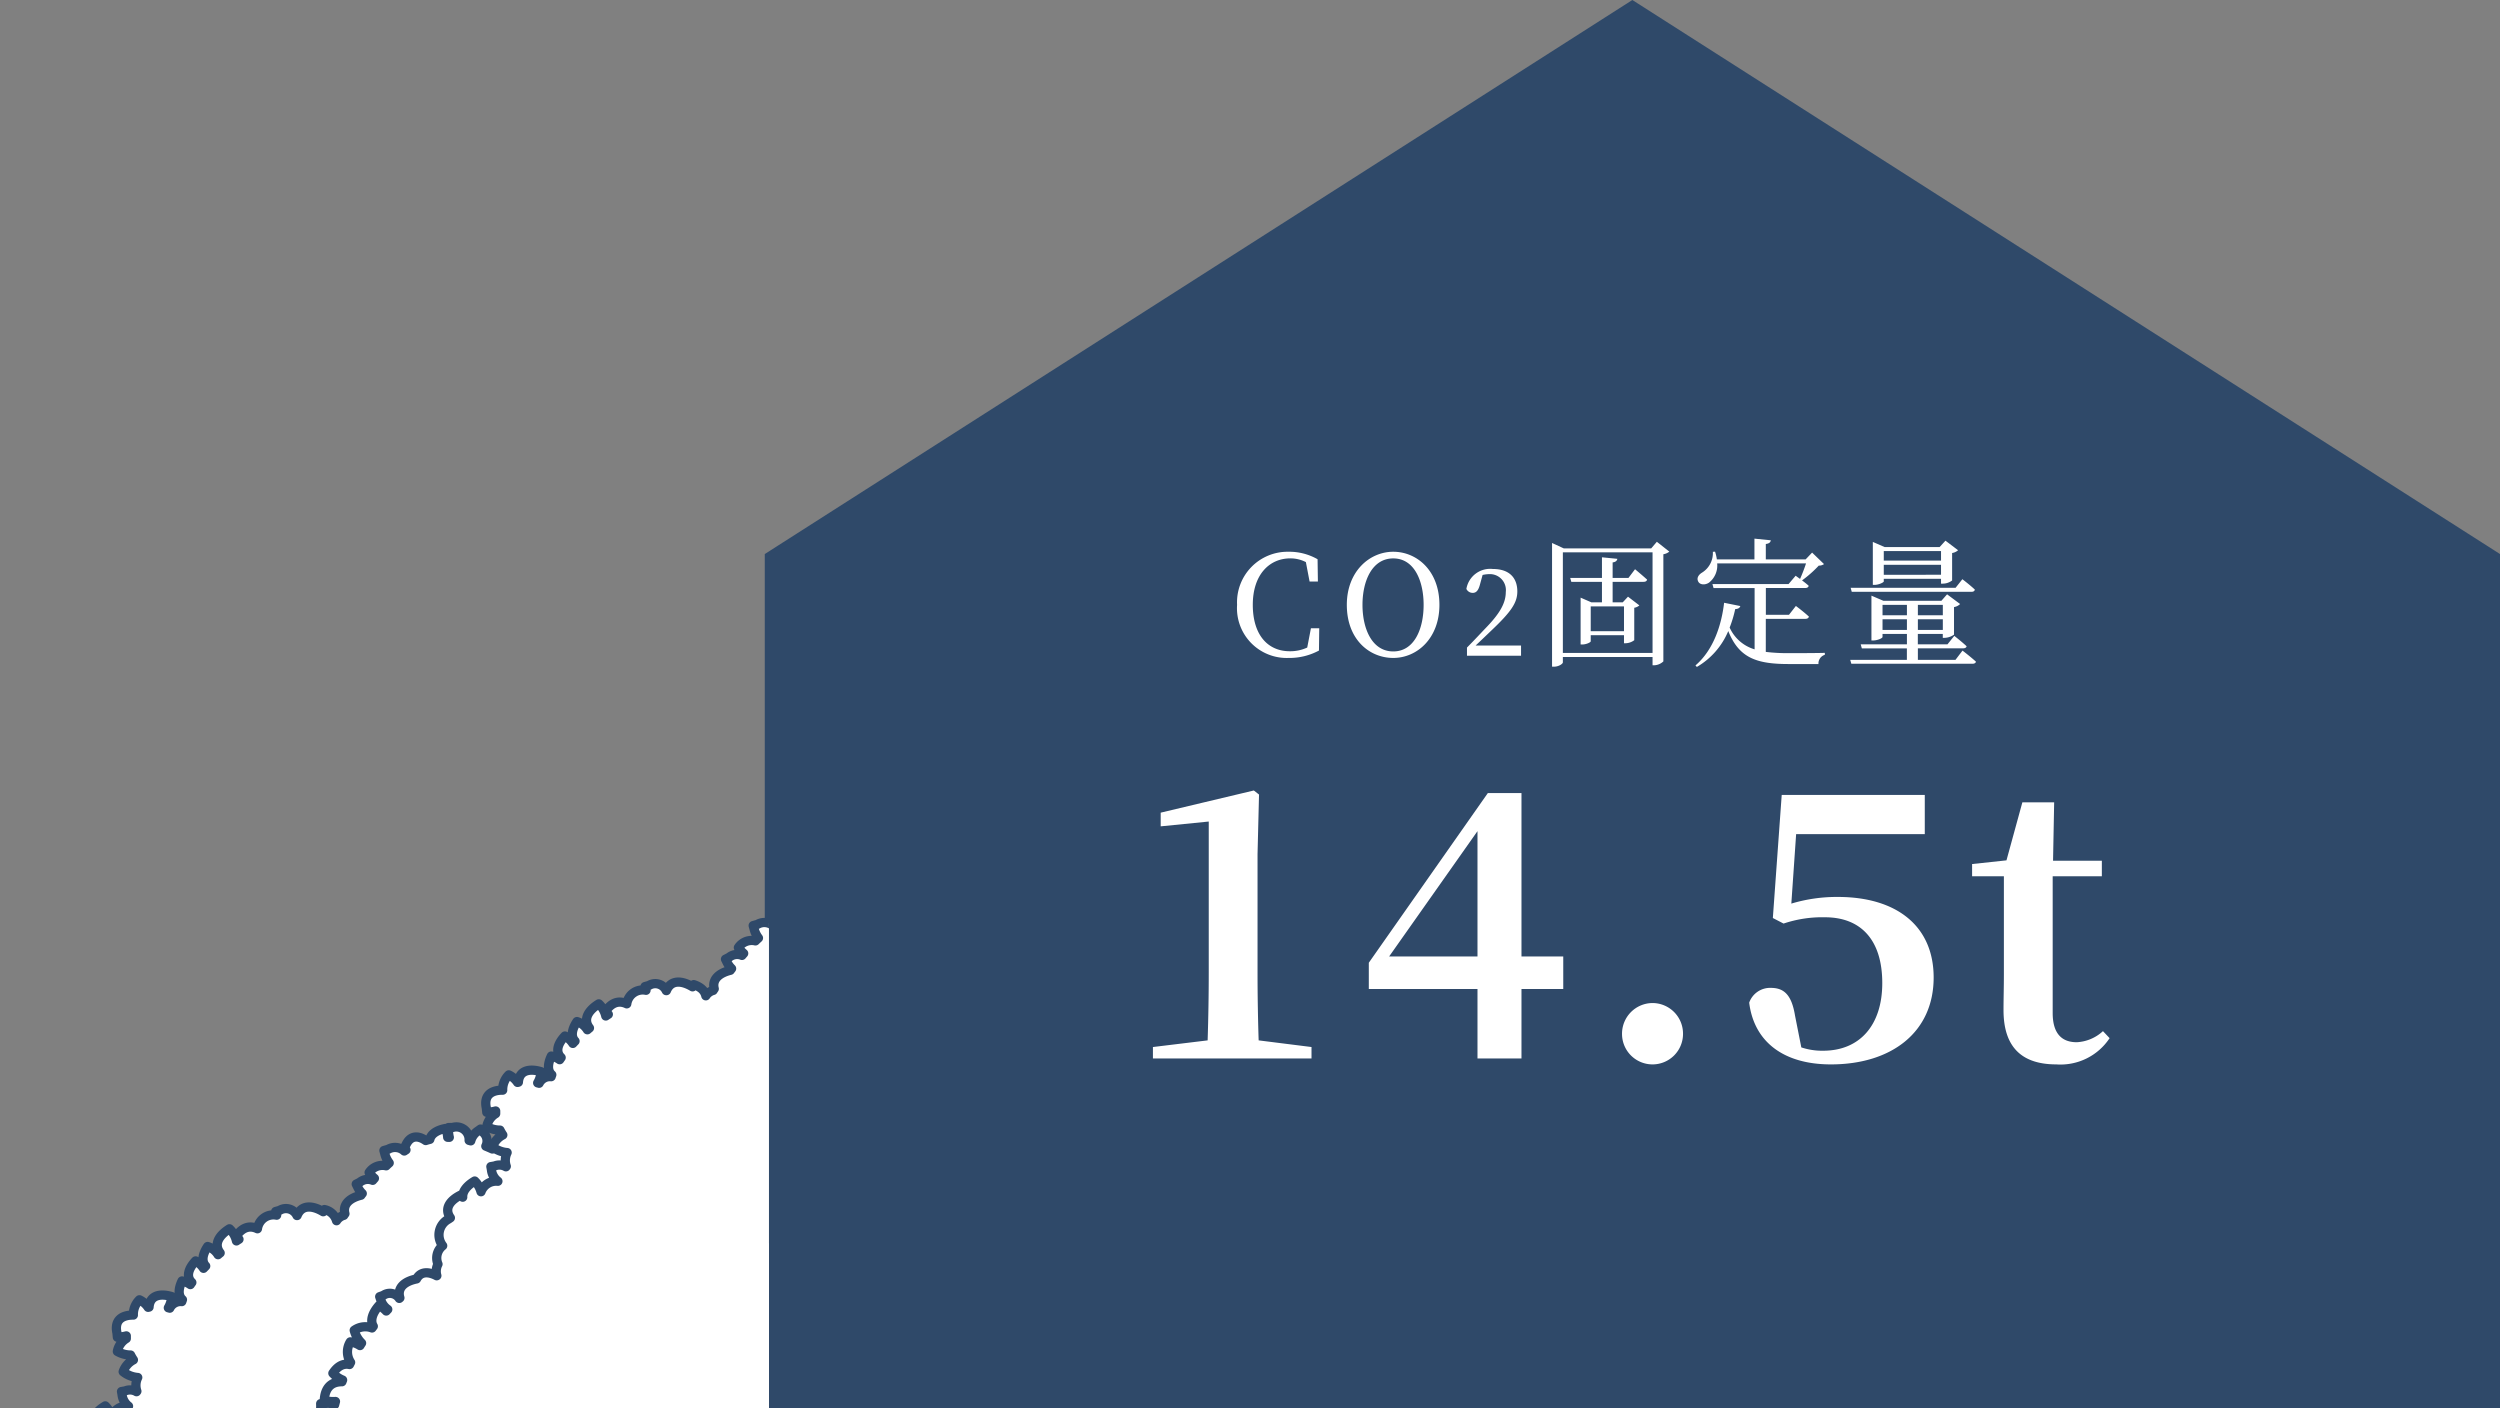
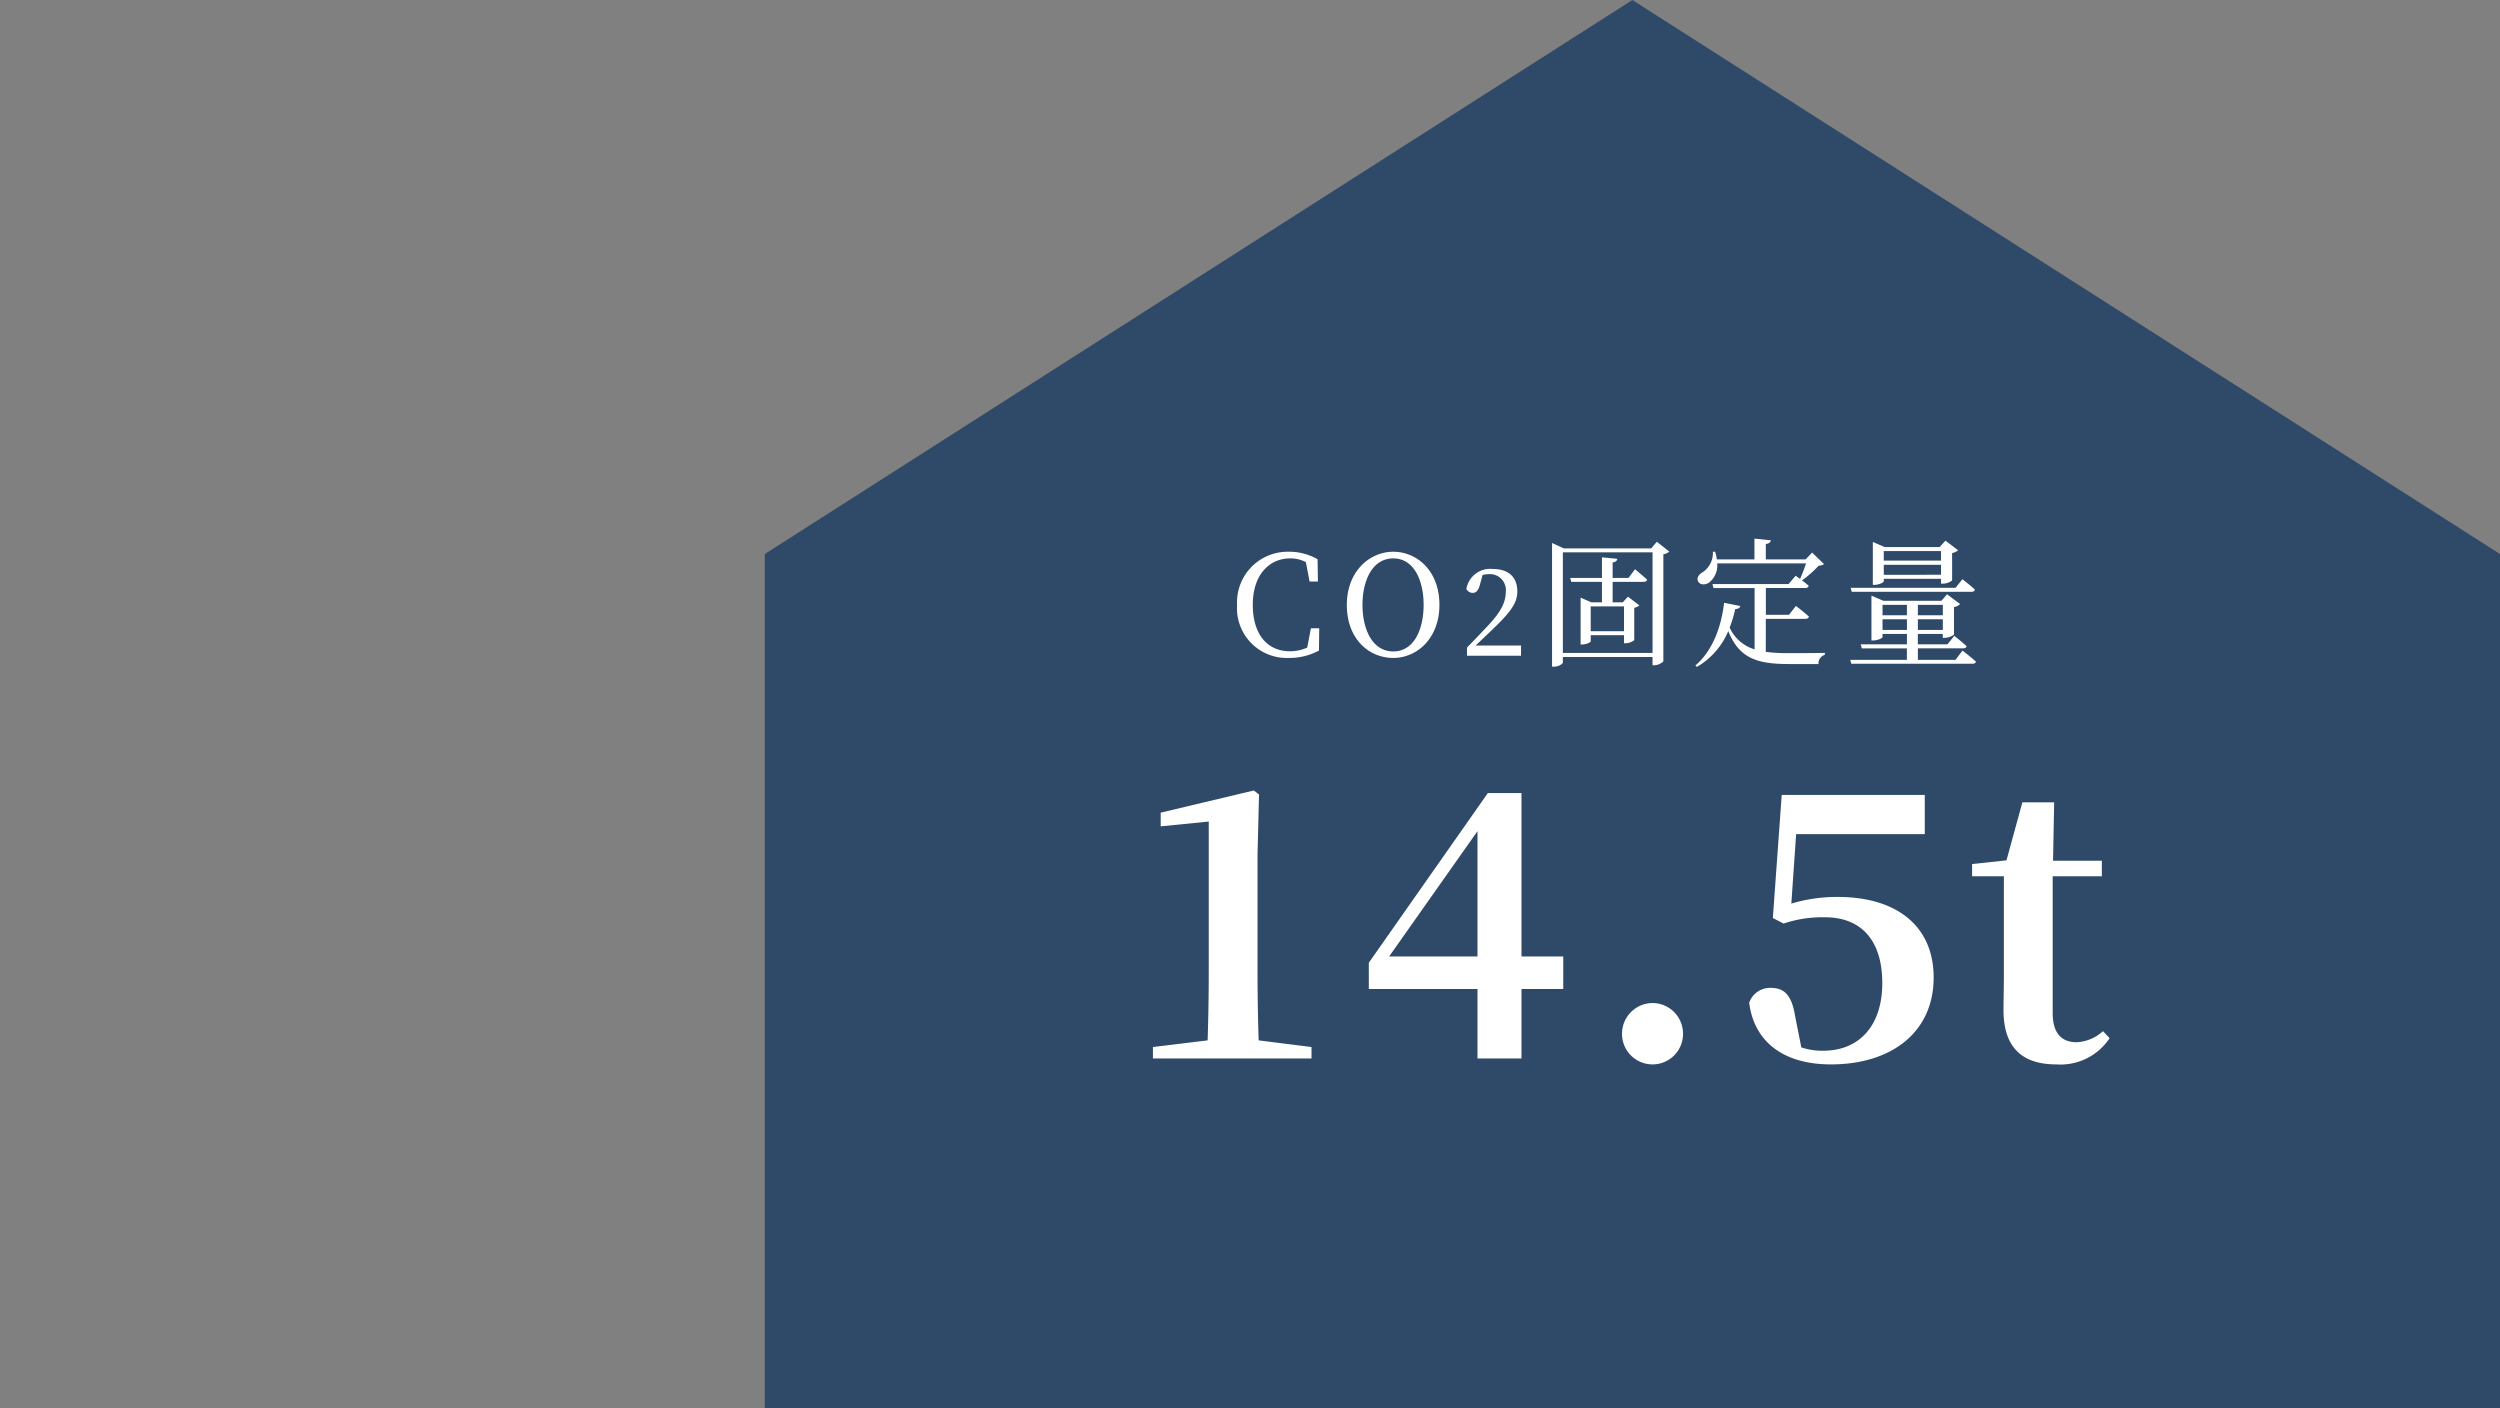
<svg xmlns="http://www.w3.org/2000/svg" width="270.518" height="152.381" viewBox="0 0 270.518 152.381">
  <rect x="0" y="0" width="270.518" height="152.381" fill="#808080" stroke="none" />
  <defs>
    <clipPath id="clip-path">
-       <rect id="長方形_2293" data-name="長方形 2293" width="83.208" height="73.042" transform="translate(0)" fill="none" />
-     </clipPath>
+       </clipPath>
  </defs>
  <g id="グループ_5073" data-name="グループ 5073" transform="translate(-878 -5992)">
    <path id="パス_3201" data-name="パス 3201" d="M93.879,0,0,59.951v92.431H187.765V59.951Z" transform="translate(960.753 5992)" fill="#2f4969" />
    <path id="パス_59878" data-name="パス 59878" d="M8.79-2.97l-.4,2.085a4.342,4.342,0,0,1-1.89.4c-2.355,0-4-1.74-4-5.025,0-3.27,1.8-5.025,4.065-5.025a3.686,3.686,0,0,1,1.68.405l.4,2.1h.9L9.51-10.44a6.147,6.147,0,0,0-3.135-.81A5.474,5.474,0,0,0,.8-5.505,5.383,5.383,0,0,0,6.375.24a6.733,6.733,0,0,0,3.285-.8L9.69-2.97Zm5.58-2.535c0-2.58,1.035-5.025,3.33-5.025,2.28,0,3.285,2.445,3.285,5.025,0,2.6-1.005,5.04-3.285,5.04C15.405-.465,14.37-2.91,14.37-5.505ZM17.7-11.25c-2.58,0-5.025,2.145-5.025,5.745C12.675-1.77,15.105.24,17.7.24c2.58,0,4.995-2.13,4.995-5.745C22.695-9.21,20.25-11.25,17.7-11.25ZM26.613-1.105c.65-.611,1.261-1.2,1.664-1.586,2.184-2.067,2.847-3.042,2.847-4.264,0-1.43-.819-2.431-2.652-2.431a2.609,2.609,0,0,0-2.86,2.158A.758.758,0,0,0,26.3-6.8c.364,0,.611-.247.78-.9l.286-1.04a3.578,3.578,0,0,1,.767-.091A1.73,1.73,0,0,1,29.876-6.89c0,1.144-.6,2.249-2.041,3.757-.624.65-1.378,1.469-2.158,2.249V0h5.85V-1.105ZM42.667-5.34v2.685h-3.6V-5.34Zm.48-3.075h-1.71v-1.68c.345-.045.48-.2.51-.39l-1.665-.165v2.235H36.847l.12.42h3.315v2.22h-1.14l-1.17-.51v5.07h.165c.465,0,.93-.24.93-.345v-.66h3.6v.87h.18a1.627,1.627,0,0,0,.93-.33V-5.19a1.125,1.125,0,0,0,.555-.255L43.1-6.39l-.57.615H41.437v-2.22h3.33c.225,0,.36-.075.4-.24-.51-.465-1.305-1.125-1.305-1.125ZM36.052-.3V-11.19h9.705V-.3Zm10.17-12.03-.615.72h-9.45L34.882-12.2V1.185h.21c.525,0,.96-.315.96-.465V.135h9.705v.9h.165a1.533,1.533,0,0,0,1.005-.42V-10.98a1.365,1.365,0,0,0,.645-.285Zm11.79,8.34h4.275c.21,0,.345-.075.39-.24-.525-.495-1.41-1.155-1.41-1.155l-.75.96h-2.5v-2.9h4.245c.21,0,.36-.075.39-.24-.21-.2-.48-.405-.72-.585A12.706,12.706,0,0,0,63.742-9.75a.95.95,0,0,0,.57-.165l-1.29-1.245-.7.735H58.012V-12.09c.375-.045.51-.195.54-.4l-1.77-.18v2.25H52.717a5.131,5.131,0,0,0-.195-.84l-.24.015A2.486,2.486,0,0,1,51.1-8.985c-.345.21-.585.555-.42.915.165.42.78.45,1.2.15a2.354,2.354,0,0,0,.87-2.07h9.615a17.907,17.907,0,0,1-.645,1.68l-.48-.345-.765.9H52.237l.12.435H56.8V-.69a4.293,4.293,0,0,1-2.7-2.355,12.609,12.609,0,0,0,.6-2c.33-.015.495-.135.555-.33L53.5-5.73c-.27,2.325-1.11,5.07-3.1,6.78l.15.165a8.109,8.109,0,0,0,3.4-3.885C55.117.255,57.022.9,60.5.9h3.21a.982.982,0,0,1,.69-1v-.21c-.96.03-2.955.03-3.81.03a19.024,19.024,0,0,1-2.58-.135Zm18.96-7.335v1.035H70.777v-1.035ZM70.777-8.76V-9.84h6.195v1.08Zm0,.435h6.195V-7.8h.195a1.661,1.661,0,0,0,1.005-.345v-2.97a1.23,1.23,0,0,0,.645-.3L77.452-12.45l-.63.69H70.867l-1.275-.555v4.65h.165c.48,0,1.02-.27,1.02-.375Zm9.48,1.41c.21,0,.345-.075.375-.24-.5-.48-1.35-1.125-1.35-1.125l-.735.93H67.192l.12.435ZM70.642-2.79V-3.945h2.64V-2.79Zm2.64-2.715V-4.38h-2.64V-5.505Zm3.885,0V-4.38h-2.7V-5.505Zm-2.7,2.715V-3.945h2.7V-2.79ZM78.532.45H74.467V-.8h4.875c.21,0,.36-.06.4-.225-.51-.48-1.335-1.125-1.335-1.125l-.735.915h-3.21V-2.355h2.7v.42h.195a1.877,1.877,0,0,0,1.02-.345V-5.265a1.182,1.182,0,0,0,.66-.33l-1.41-1.05-.615.7H70.732l-1.29-.555V-1.65h.165c.51,0,1.035-.255,1.035-.375v-.33h2.64V-1.23h-5l.12.435h4.875V.45H67.147l.12.42H80.362c.21,0,.36-.075.39-.225-.54-.5-1.455-1.2-1.455-1.2Z" transform="translate(1011.061 6062.954)" fill="#fff" />
    <path id="パス_59877" data-name="パス 59877" d="M14.8-1.96q-.12-3.72-.12-7.44V-22.12l.16-6.44L14.28-29,4.2-26.6v1.48l5.2-.52V-9.4q0,3.72-.12,7.44l-5.92.72V0H20.52V-1.24Zm14.12-9.08L38.48-24.6v13.56Zm18.84,0H43.24V-28.72H39.6L26.72-10.36v2.84H38.48V0h4.76V-7.52h4.52ZM57.44.64a3.3,3.3,0,0,0,3.28-3.28A3.312,3.312,0,0,0,57.44-6a3.321,3.321,0,0,0-3.32,3.36A3.3,3.3,0,0,0,57.44.64ZM72.96-24.28H86.88v-4.24H71.4L70.44-15.2l1.16.6a13.108,13.108,0,0,1,4.48-.68c3.84,0,6.2,2.4,6.2,7.12,0,4.56-2.44,7.32-6.4,7.32a7.136,7.136,0,0,1-2.36-.36l-.68-3.44c-.36-2.2-1.16-3-2.6-3a2.4,2.4,0,0,0-2.36,1.6C68.4-1.84,71.56.64,76.72.64c6.56,0,11.12-3.48,11.12-9.4,0-5.6-4.04-8.72-10.36-8.72a17.056,17.056,0,0,0-5.04.72Zm33.2,21.32a4.5,4.5,0,0,1-2.84,1.2c-1.6,0-2.6-.92-2.6-3.16v-14.8h5.32V-21.4h-5.28l.12-6.32H97.44l-1.72,6.28-3.72.4v1.32h3.44V-9.24c0,1.6-.04,2.72-.04,4,0,4.08,2.04,5.88,5.72,5.88a6.373,6.373,0,0,0,5.76-2.84Z" transform="translate(999.395 6106.536)" fill="#fff" />
    <g id="グループ_5071" data-name="グループ 5071" transform="translate(878 6071.339)" clip-path="url(#clip-path)">
      <path id="パス_3277" data-name="パス 3277" d="M167.266,103.389a4.957,4.957,0,0,0-.589.315c.488-.485.54-1.156-.107-2.008l-.271-.468-.408.173a2.6,2.6,0,0,0-1.15.808c-.151-.153-.312-.307-.474-.46.225-1.052-.233-1.917-1.756-2.115a.22.22,0,0,0-.058-.014,1.609,1.609,0,0,0-.855-1.583l-.249-.3a2.4,2.4,0,0,0-1.057-.772c0-.068,0-.134,0-.2a1.219,1.219,0,0,0,1.189-1.545l0-.414-.329,0a2.381,2.381,0,0,0-.761.1l.014-.162a2.2,2.2,0,0,0-.356-1.556,1.6,1.6,0,0,0,.824-1.975,1.452,1.452,0,0,0,.115-.11c.063.09.131.181.211.277l.241.342.277-.192a1.631,1.631,0,0,0,.619-2.3,3.99,3.99,0,0,0,.186-.411,2.543,2.543,0,0,0,.97.307c.364-1,.3-1.9-.457-2.243.022-.173.038-.342.049-.512a2.244,2.244,0,0,0,1.52.016c-.068-1.208-.575-2.09-1.605-1.956-.014-.071-.025-.142-.038-.219a2.114,2.114,0,0,0,.644-.414l.383-.268-.214-.307a2.049,2.049,0,0,0-1.386-.961c-.06-.148-.126-.3-.194-.441a1.414,1.414,0,0,0-.06-2.123l-.271-.4-.32.216a3.219,3.219,0,0,0-.523.43c-.112-.14-.227-.274-.342-.405a2.354,2.354,0,0,0,.953-1.013,2.28,2.28,0,0,0-1.756-.726l-.137-.167a2.15,2.15,0,0,0-1.465-.909l0-.1.049.03c.857-.95,1.055-2-.214-2.545l-.214-.123a1.753,1.753,0,0,0-2.016-1.7,2.547,2.547,0,0,0,.7-1.15,2.13,2.13,0,0,0-2.161-.3c.047-.088.09-.181.134-.279-1.085-.772-2.191-.918-2.731.175l-.23-.112a2.993,2.993,0,0,0-.6-.238l.019-.047a3.416,3.416,0,0,0-1.118-.488c.068-.1.131-.2.194-.307a1.779,1.779,0,0,0,.964.438l.438.131.1-.351a1.768,1.768,0,0,0-.534-2.093c.038-.085.077-.173.107-.257a2.082,2.082,0,0,0,1.674-.079c-.148-.893-.518-1.578-1.115-1.764l.033-.186c.545-.351,1.561-1.213.545-2.95a4.748,4.748,0,0,0-.627.255c-.025-.077-.049-.156-.071-.236a2.626,2.626,0,0,0,1.033-.967,2.149,2.149,0,0,0-2.12-.871,1.207,1.207,0,0,0-.427-1.685l-.293-.293-.233.23a2.36,2.36,0,0,0-.488.646,1.438,1.438,0,0,0-.145-.079,1.491,1.491,0,0,0-.192-1.339l-.175-.411-.331.14a2.092,2.092,0,0,0-1.076.868c-.09-.03-.186-.058-.282-.082a2.505,2.505,0,0,0-.781-1.372l.31-.5a1.371,1.371,0,0,0,1.5-.756l.29-.345-.271-.236a2.172,2.172,0,0,0-1.2-.572l-.019-.14a1.4,1.4,0,0,0-.4-2.328c-.074-.06-.131-.107-.181-.14a1.761,1.761,0,0,0-.066-1.334l-.126-.468-.375.1a2.516,2.516,0,0,0-1.071.518c-.1-.088-.208-.17-.312-.252a3.016,3.016,0,0,0,.422-.805c-.877-.559-1.748-.726-2.309-.225-.14-.047-.274-.088-.414-.126a1.941,1.941,0,0,0-.153-.786l-.121-.405-.323.09a1.737,1.737,0,0,0-1.318,1.1,2.147,2.147,0,0,0-.433.2,2.88,2.88,0,0,0-.329-.646,2.176,2.176,0,0,0-1.391,1.172c-.022,0-.058,0-.088.008a4.35,4.35,0,0,0-.277-.414,1.654,1.654,0,0,0-.759-1.7.874.874,0,0,1-.074.06,1.415,1.415,0,0,0,.071-.189,2.458,2.458,0,0,0-.23-.131c.726-1.178.8-2.334-.373-2.835l0-.016a1.316,1.316,0,0,0,.586-1.865l-.115-.43-.342.09-.063.016a1.749,1.749,0,0,0-1.438-2.1c.268-.548.455-1.46-.805-2.325a4.151,4.151,0,0,0-.307.315c-.055-.1-.118-.186-.173-.277a2.588,2.588,0,0,0,1.32-.74c-.7-1.153-1.652-1.753-2.6-1.044-.058-.077-.118-.153-.183-.23a2.067,2.067,0,0,0,.9-1.112c-.794-.548-1.594-.723-2.112-.238-.085-.079-.164-.162-.247-.238a2.416,2.416,0,0,0,.811-.846c-.8-.778-1.685-1.087-2.325-.444-.074-.055-.151-.11-.222-.159a2.541,2.541,0,0,0,.4-.9c-.814-.4-1.586-.468-2.027.019-.068-.027-.137-.049-.205-.077a1.308,1.308,0,0,0-.693-1.309c.014-.052.033-.1.044-.156a2.522,2.522,0,0,0,1.213.37c.383-1.265.156-2.35-1.112-2.457l-.022-.093a2.333,2.333,0,0,0,.827-.931,2.232,2.232,0,0,0-1.643-.685c.03-1.222-.523-2.082-1.909-1.8l-.46.041.027.37a2.931,2.931,0,0,0,.1.594c-.1-.005-.194-.005-.29,0a2.072,2.072,0,0,0-1.378-.981,2.838,2.838,0,0,0-.408,1.422,5.759,5.759,0,0,0-.534.3,2.262,2.262,0,0,0-1.263-1.128,2.857,2.857,0,0,0-.646,1.567,1.956,1.956,0,0,0-1.485-.112l-.049-.036a1.4,1.4,0,0,0,.1-1.222l-.066-.408-.326.055a1.776,1.776,0,0,0-1.3.737,2.952,2.952,0,0,0-.381-.079c-.893-.981-1.958-1.287-2.651-.033l-.241.34.184.134a1.211,1.211,0,0,0-.583.208c.005-.625-.263-1.422-1.63-1.805a3.572,3.572,0,0,0-.383,1.057c-.457-1.09-1.285-1.632-2.38-.83l-.389.219.178.31a2.388,2.388,0,0,0,.23.362,4.236,4.236,0,0,0-.5.173,1.256,1.256,0,0,0-1.446-.2l-.4.093.079.318a2.213,2.213,0,0,0,.279.731c-.044.038-.085.079-.123.118a1.466,1.466,0,0,0-1.123-.1c-.107-.063-.225-.123-.353-.184a2.1,2.1,0,0,0,.392-.677l.219-.419-.37-.153a2.372,2.372,0,0,0-1.939-.079c-.071-.063-.142-.118-.214-.178.079-.038.173-.085.26-.137l.485-.219-.189-.345a2.075,2.075,0,0,0-2.608-1.131c.085-1.107-.293-1.964-1.3-2.041a4.522,4.522,0,0,0,.578-.263c-.419-1.153-1.186-1.906-2.213-1.668.085-.63-.142-1.424-1.512-2.01a3.157,3.157,0,0,0-.8,1.468l-.216-.036c-.09-.016-.192-.03-.3-.041a1.967,1.967,0,0,0-.411-1.1,2.485,2.485,0,0,0-1.438.986c-.085,0-.167,0-.247,0-.005-.063-.005-.121-.014-.186l.014-.485-.115,0a3.231,3.231,0,0,0-.151-.578c-1.112.131-1.937.572-1.958,1.342-.142-.03-.285-.055-.436-.077a2.237,2.237,0,0,0-.835-1.761,2.988,2.988,0,0,0-1.2,1.32l-.1-.033a1.569,1.569,0,0,0-2.1.731c-.167.044-.334.09-.5.137a1.931,1.931,0,0,0-1.947-.274c.016.186.036.364.066.529l-.088.011a2.613,2.613,0,0,0-.392-.342l-.351-.318-.255.279a3.487,3.487,0,0,0-.367.474l-.279-.194a1.951,1.951,0,0,0-1.915-.353l-.1-.2a1.609,1.609,0,0,0-2.462-.745c.008.038.019.077.03.118-.082-.047-.162-.085-.241-.129a1.281,1.281,0,0,0-.416-1.46l-.255-.334-.263.205a2.134,2.134,0,0,0-.685.783c-.236-.107-.474-.211-.709-.307a1.237,1.237,0,0,0-.326-1.52l-.244-.331-.266.194a1.865,1.865,0,0,0-.792,1.082l-.178-.049a1.381,1.381,0,0,0-1.778-1.4l-.46.011.005.367a3.1,3.1,0,0,0,.088.69c-.058,0-.115-.005-.175-.005a2.616,2.616,0,0,0-.238-.953c-.882.17-1.55.562-1.693,1.178-.151.038-.3.079-.446.126-.83-.575-1.679-.575-2.164.518l-.211.353.238.142c-.063.038-.121.079-.184.121a1.485,1.485,0,0,0-1.745-.184l-.457.131.1.373a2.749,2.749,0,0,0,.471.972c-.11.1-.222.2-.329.31a1.737,1.737,0,0,0-1.843.726,3.125,3.125,0,0,0,.572.63c-.063.071-.121.142-.186.214a1.37,1.37,0,0,0-1.4.216l-.381.192.151.307a2.427,2.427,0,0,0,.5.712c-.052.063-.1.126-.14.186-1.208.3-2,.972-1.734,2a1.734,1.734,0,0,0-.123.178,1.387,1.387,0,0,0-.786.581,1.713,1.713,0,0,0-1.312-1.208,2.5,2.5,0,0,0-.129.236c-1.186-.712-2.342-.77-2.824.411l-.014,0a1.318,1.318,0,0,0-1.879-.559l-.427.121.09.342a.227.227,0,0,1,.016.058,1.748,1.748,0,0,0-2.079,1.468c-.551-.263-1.468-.433-2.32.838.11.107.214.205.323.3-.093.058-.186.115-.274.178a2.6,2.6,0,0,0-.756-1.312c-1.142.709-1.731,1.679-1.008,2.613-.079.06-.151.123-.227.189a2.043,2.043,0,0,0-1.126-.885c-.54.8-.7,1.6-.211,2.115l-.236.244a2.468,2.468,0,0,0-.857-.8c-.764.811-1.063,1.7-.408,2.334-.058.077-.107.148-.159.227a2.462,2.462,0,0,0-.9-.392c-.394.822-.449,1.594.044,2.027-.022.068-.047.137-.071.205a1.311,1.311,0,0,0-1.3.712q-.082-.025-.156-.041a2.613,2.613,0,0,0,.359-1.216c-1.274-.373-2.356-.129-2.446,1.142l-.1.022a2.309,2.309,0,0,0-.939-.813,2.22,2.22,0,0,0-.66,1.654c-1.23-.014-2.076.551-1.772,1.934l.044.463.373-.038a3.476,3.476,0,0,0,.592-.107c0,.093,0,.192,0,.288a2.085,2.085,0,0,0-.967,1.394,2.883,2.883,0,0,0,1.43.389,5.14,5.14,0,0,0,.307.526,2.283,2.283,0,0,0-1.107,1.279,2.842,2.842,0,0,0,1.575.625,1.962,1.962,0,0,0-.093,1.485.5.5,0,0,1-.038.052,1.387,1.387,0,0,0-1.219-.088l-.405.071.058.326a1.807,1.807,0,0,0,.7,1.257,1.755,1.755,0,0,0-1.838,1.134,2.559,2.559,0,0,0-.679-1.164c-.808.479-1.337,1.1-1.3,1.75-.055-.082-.115-.164-.178-.252-1.2.583-1.86,1.485-1.156,2.487l-.208.142a1.924,1.924,0,0,0-.625,2.876,1.687,1.687,0,0,0-.507,1.991,1.685,1.685,0,0,0-.126,1.249l-.016.008c-.9-.474-1.748-.471-2.183.342-1.279.26-2.131.945-1.8,2.052l-.068.055a1.227,1.227,0,0,0-1.728-.326l-.389.14.107.315a1.957,1.957,0,0,0,.764,1.063c-.055.058-.11.115-.162.173a2.966,2.966,0,0,0-.781-.594c-.69.778-1,1.608-.625,2.249-.044.06-.088.121-.137.184a2.069,2.069,0,0,0-1.923.252,2.93,2.93,0,0,0,.794,1.383c-.058.088-.112.178-.17.268a2.776,2.776,0,0,0-1.044-.4,2.061,2.061,0,0,0,.025,2.221c-.038.077-.079.151-.115.227a1.681,1.681,0,0,0-1.8.948,2.827,2.827,0,0,0,1.049.734c-.022.06-.052.121-.071.184-.605,0-1.821.159-1.912,2.013a3.422,3.422,0,0,0,1.208.126c-.027.118-.058.233-.09.348A1.8,1.8,0,0,0,16.8,69.8l-.455.008.005.362A1.78,1.78,0,0,0,17.5,72c-.011.1-.019.192-.027.282a2.051,2.051,0,0,0-1.567.583c.408.805.97,1.342,1.6,1.339.005.063.014.126.022.189-.414.5-1.12,1.63.375,2.975.082-.06.164-.123.244-.189a1.325,1.325,0,0,0-.068.386c-.268.066-.531.134-.792.216a2.661,2.661,0,0,0-.159-1.022c-1.085.118-1.879.583-1.849,1.441-.572-.247-1.622-.463-2.43,1.03a4.168,4.168,0,0,0,.6.433c-.131.1-.263.189-.392.29a2.408,2.408,0,0,0-1.181-.52A2.414,2.414,0,0,0,11.68,81.2c-.112.115-.225.236-.337.359a2.639,2.639,0,0,0-.671-.548c-.674.72-.964,1.5-.515,2.093l-.03.047a1.346,1.346,0,0,0-1.816.622l-.3.34.271.247a2.729,2.729,0,0,0,.688.466l-.219.131a1.877,1.877,0,0,0-.8,2.788c-.49.441-1.161,1.378-.03,2.838l.055-.008v.016c-.57.181-1.079.641-1.112,1.811a3.555,3.555,0,0,0,.688.112l-.058.23A1.593,1.593,0,0,0,8.4,94.734a2.412,2.412,0,0,0-.386.181l-.394.167.134.312A1.65,1.65,0,0,0,9.5,96.569l.041.063c-.5,1.085-.351,2.065.986,2.312l.414.131.1-.334a1.549,1.549,0,0,0,.049-.148l.022.022a1.607,1.607,0,0,0,1.674,1.594,1.985,1.985,0,0,0-.052.534l-.033.4.318.027a1.78,1.78,0,0,0,1.361-.342c.14.06.274.121.419.181-.09.592.085,1.339,1.186,2l.318.14a2.162,2.162,0,0,0,1.139.222c-.038.244-.074.485-.1.729a3.385,3.385,0,0,0-.671-.268c-.529,1-.581,1.958.2,2.435-.959.983-1.252,2.1-.068,2.8a2.761,2.761,0,0,0-1.213.616c.455.876,1.065,1.476,1.742,1.509l.016.1a2.789,2.789,0,0,0-.937.041c0,1.118.381,1.986,1.271,2.065-.436,1.076-.244,2.038,1.068,2.208l.052.014c-.542.378-.731.992-.32,1.874l.151.446.353-.11A2.087,2.087,0,0,0,20.2,117a1.9,1.9,0,0,0,2.523,1.463,3.449,3.449,0,0,0-.194-1.213l.181-.03a1.421,1.421,0,0,0,1.528.753l.455.027.008-.362a2.276,2.276,0,0,0-.184-1.109c.2-.11.411-.233.63-.367a1.966,1.966,0,0,0,1.164,1.164,1.826,1.826,0,0,0,.449-1.879,2.377,2.377,0,0,0,1.427-.118,2.7,2.7,0,0,0-.685-1.559c.2-.058.392-.121.578-.178a2.215,2.215,0,0,0,1.287.961,2.3,2.3,0,0,0,.411-1.715,2.01,2.01,0,0,0,.238-.189,2.766,2.766,0,0,0,.553.394l.414.293.23-.32a1.958,1.958,0,0,0-.545-3.035l-.008-.049a1.447,1.447,0,0,0,.723-1.413c.151-.041.3-.088.449-.134a1.979,1.979,0,0,0,2.125.194,3.9,3.9,0,0,0-.26-.89c.162-.068.31-.131.446-.192a1.563,1.563,0,0,0,1.772.614c.175-.011.29-.016.364-.022l.06.033a1.663,1.663,0,0,0-.373,1.427l-.011.5.414.014a1.957,1.957,0,0,0,2.106-1.159,1.036,1.036,0,0,0,.129.016,2.413,2.413,0,0,0-.085.411l-.1.414.334.085a1.674,1.674,0,0,0,2.3-1.274c.041-.014.077-.033.118-.049a1.308,1.308,0,0,0,2.145-.115c.175-.173.249-.244.279-.271l.066.1.3-.181a1.664,1.664,0,0,0,.767-2.388c.1-.121.2-.244.3-.37a1.893,1.893,0,0,0,1.652-.578,3.354,3.354,0,0,0-.633-.8c.1-.159.214-.32.315-.479.633-.09,1.4-.474,1.5-1.9-.112-.033-.216-.063-.323-.088.047-.079.088-.159.129-.236a2.129,2.129,0,0,0,.745.238l.444.121.088-.342a1.775,1.775,0,0,0-.37-1.821c.052-.115.1-.23.162-.342a1.654,1.654,0,0,0,1.608-.622,3.114,3.114,0,0,0,.389.4l.356.375.31-.263a2.6,2.6,0,0,0,.748-.981c.1.016.2.027.3.041a1.449,1.449,0,0,0,1.326.934l.446.121.09-.34a2.516,2.516,0,0,0,.1-.8,4.244,4.244,0,0,0,.583-.17,1.9,1.9,0,0,0,1.756.994,1.863,1.863,0,0,0-.288-2.019,2.3,2.3,0,0,0,.216-.353,1.963,1.963,0,0,0,.581.077,2.4,2.4,0,0,0,.537.679l.329.386.318-.247a2.39,2.39,0,0,0,.838-1.071c.068.019.131.036.2.049a2.033,2.033,0,0,0,.279,1.093l.186.479.394-.131A1.942,1.942,0,0,0,61.9,95.86c.107-.058.211-.123.318-.192a2.251,2.251,0,0,0,1.569.9c.416-.942.427-1.819-.205-2.282a6.031,6.031,0,0,0,.348-.594,2.327,2.327,0,0,0,1.775.236c0-1.071-.37-1.917-1.191-2.087.014-.1.03-.205.038-.312a1.525,1.525,0,0,0,1.674-1.005l.016-.025c.09,0,.184-.005.268-.014a2.087,2.087,0,0,0-.03.6l-.016.425.356.022a1.7,1.7,0,0,0,2.035-1.7l.194-.1a1.358,1.358,0,0,0,1.928.162l.394-.184-.167-.3a2.261,2.261,0,0,0-.663-.8l.044-.041c1.479.383,2.679.027,2.613-1.578.019-.225.03-.345.036-.411.038-.005.071-.008.107-.016-.027.542.222,1.2,1.274,1.786a3.959,3.959,0,0,0,.564-.734q.222.148.436.263a2.912,2.912,0,0,0-.312.641c1.12.644,2.213.7,2.621-.364a2.686,2.686,0,0,0,.414-.159,1.508,1.508,0,0,0,2.139.367l.449-.175-.159-.34a2.259,2.259,0,0,0-.983-1.12,4.89,4.89,0,0,0,.32-.509,2.494,2.494,0,0,0,1.222.731,3.977,3.977,0,0,0,.214-.394,1.729,1.729,0,0,0,.468.1c-.356.742-.189,1.476.833,1.989a1.553,1.553,0,0,0-.214.663l-.118.006c-.819-.956-1.849-1.265-2.75-.184l-.34.318.277.266c.047.041.1.1.178.156-1.09-.049-1.865.405-1.857,1.591a1.787,1.787,0,0,0,.414,2.75c-.307.523-.236,1.148.419,1.843l.312.411.342-.222a2.842,2.842,0,0,0,.742-.652c.1.077.211.151.318.222-.277.589-.129,1.235.682,1.857l.373.362.3-.271a2.523,2.523,0,0,0,.7-.953c.227.074.455.137.668.184a1.543,1.543,0,0,0,.208,1.1l.162.4.337-.107a2.01,2.01,0,0,0,1.107-.712,2.819,2.819,0,0,0,.734.34l.485.214.167-.359a2.871,2.871,0,0,0,.26-.819,6.961,6.961,0,0,0,.693.32A2.093,2.093,0,0,0,88.68,99.01a3.16,3.16,0,0,0,.772-1.09c.066.011.126.022.184.03a2.505,2.505,0,0,0,1.2,1.7,2.946,2.946,0,0,0,1.142-1.531h.055a3.14,3.14,0,0,0,.151.992c1.189-.022,2.115-.392,2.3-1.172.167-.022.334-.049.5-.071.14.7.69,1.2,1.8,1.257l.531.082.058-.394a2.31,2.31,0,0,0-.189-1.441c.115-.033.23-.066.342-.1a2.605,2.605,0,0,0,2.038.682,3.211,3.211,0,0,0-.044-1.485c.112-.06.225-.118.331-.181a1.483,1.483,0,0,0,2.12.353l.422-.175-.167-.32a2.206,2.206,0,0,0-.956-1.038l.093-.14a1.88,1.88,0,0,0,.734.115,3.789,3.789,0,0,0,.43.444,4.552,4.552,0,0,0,.419-.3,2.221,2.221,0,0,0-.016.531l-.019.43.378.03a2.144,2.144,0,0,0,1.561-.386c.225.071.452.14.679.194,0,.983.542,1.693,1.893,1.657l.52.041.014-.381a2.417,2.417,0,0,0-.145-1.057c.173,0,.348-.008.52-.022a1.767,1.767,0,0,0,1.46.915l.5.14.107-.367a2.341,2.341,0,0,0,.082-1.1l.194-.066c.156.594.666,1.038,1.663,1.186l.54.142.107-.394a2.077,2.077,0,0,0-.293-1.915,7.759,7.759,0,0,0,.663-.485,1.369,1.369,0,0,0,1.9-.63c.252.123.255.123.255.123l.055-.1a3.611,3.611,0,0,0,1.345.31,4.1,4.1,0,0,0,.173.463,1.474,1.474,0,0,0-1.15,1.816l-.014.531.457.03a2.568,2.568,0,0,0,1.98-.534c.134.145.282.285.427.419-.252.531-.3,1.317.835,2.194a3.024,3.024,0,0,0,.9-.92l.09.055c.016,1.307.666,2.251,2.167,1.876.1-.011.173-.019.233-.027a3.649,3.649,0,0,0-.153.548c1.4.605,2.692.605,3.133-.474v.011l-.063.482.425.068a2.643,2.643,0,0,0,1.687-.181,1.815,1.815,0,0,0,1.649,1.164,4.372,4.372,0,0,0,.14-.416c.09.06.184.118.274.178a2.566,2.566,0,0,0-.871,1.23c1.123.745,2.246.874,2.791-.173.09.044.184.085.268.126a2.024,2.024,0,0,0-.331,1.391c.95.153,1.748-.033,2-.693.107.038.214.074.32.11a2.51,2.51,0,0,0-.364,1.112c1.055.359,1.989.255,2.293-.6.09.016.178.033.271.047a2.477,2.477,0,0,0,.025.986c.909.014,1.635-.26,1.821-.89l.216-.019a1.312,1.312,0,0,0,1.191.885l.025.159a2.511,2.511,0,0,0-1.252.184c.194,1.312.871,2.191,2.06,1.742.025.025.038.052.06.077a2.319,2.319,0,0,0-.345,1.2,2.213,2.213,0,0,0,1.775-.09c.5,1.118,1.37,1.654,2.5.8l.4-.236-.189-.32a3.343,3.343,0,0,0-.348-.5c.09-.036.178-.077.266-.121a2.053,2.053,0,0,0,1.668.29,2.88,2.88,0,0,0-.247-1.46,3.862,3.862,0,0,0,.351-.5,1.614,1.614,0,0,0,.553.323,2.289,2.289,0,0,0,1.32.394c.142.022.247.036.323.047a1.709,1.709,0,0,0-.545,1.038l-.156.466.425.137a2.4,2.4,0,0,0,2.3-.208,9.918,9.918,0,0,0,.994.616c-.06.5.145,1.134,1.013,1.843a2.733,2.733,0,0,0,1.164-1.222,2.521,2.521,0,0,0,.605-.118,2.97,2.97,0,0,0,1.315.992c.378.2.46.238.477.247l.211-.356a1.947,1.947,0,0,0,0-2.394,2.754,2.754,0,0,0,.7-.123,1.884,1.884,0,0,0,2.725,1.468l.027-.006a1.822,1.822,0,0,0,2.361,1.145c.562-.049.562-.047.562-.047l-.077-.405c-.008-.049-.022-.112-.038-.184q.107,0,.214,0a1.9,1.9,0,0,0,1.112,1.246l.463.32.26-.312a1.869,1.869,0,0,0,.479-1.83,3.557,3.557,0,0,0,.457-.315,3.23,3.23,0,0,0,.542.23l.5.222.167-.34a1.766,1.766,0,0,0-.016-1.915l.323-.244c.438-.334,1.936-1.465.058-3.372M7.958,92.5h0a.528.528,0,0,0,.079-.014l.008.022c-.03,0-.058-.008-.088-.008m1.2-7.606h0ZM16.8,101.639l.055.014-.063.033.008-.047m7.68,7.08a2.508,2.508,0,0,0,.244.1v.044c-.077-.047-.156-.1-.244-.14M75.823,86c.014-.036.036-.071.049-.1.063.03.115.06.178.085-.074,0-.148.008-.227.016m5.385-64.677c-.11-.058-.214-.115-.32-.173a2.452,2.452,0,0,0,.356-.507c.03-.049.063-.093.088-.134a1.627,1.627,0,0,0-.123.813m33.6,67.605-.066.027a.648.648,0,0,0-.068-.129l.088-.041.082-.033c-.014.068-.025.126-.036.175m5.673,6.642v-.016c-.019-.074-.038-.181-.079-.307.074.022.151.047.225.066-.049.079-.1.164-.145.257m38.486-3.051.052-.025.008.041-.06-.016" transform="translate(-21.6 27.057)" fill="#fff" />
      <path id="パス_3278" data-name="パス 3278" d="M167.266,103.389a4.957,4.957,0,0,0-.589.315c.488-.485.54-1.156-.107-2.008l-.271-.468-.408.173a2.6,2.6,0,0,0-1.15.808c-.151-.153-.312-.307-.474-.46.225-1.052-.233-1.917-1.756-2.115a.22.22,0,0,0-.058-.014,1.609,1.609,0,0,0-.855-1.583l-.249-.3a2.4,2.4,0,0,0-1.057-.772c0-.068,0-.134,0-.2a1.219,1.219,0,0,0,1.189-1.545l0-.414-.329,0a2.381,2.381,0,0,0-.761.1l.014-.162a2.2,2.2,0,0,0-.356-1.556,1.6,1.6,0,0,0,.824-1.975,1.452,1.452,0,0,0,.115-.11c.063.09.131.181.211.277l.241.342.277-.192a1.631,1.631,0,0,0,.619-2.3,3.99,3.99,0,0,0,.186-.411,2.543,2.543,0,0,0,.97.307c.364-1,.3-1.9-.457-2.243.022-.173.038-.342.049-.512a2.244,2.244,0,0,0,1.52.016c-.068-1.208-.575-2.09-1.605-1.956-.014-.071-.025-.142-.038-.219a2.114,2.114,0,0,0,.644-.414l.383-.268-.214-.307a2.049,2.049,0,0,0-1.386-.961c-.06-.148-.126-.3-.194-.441a1.414,1.414,0,0,0-.06-2.123l-.271-.4-.32.216a3.219,3.219,0,0,0-.523.43c-.112-.14-.227-.274-.342-.405a2.354,2.354,0,0,0,.953-1.013,2.28,2.28,0,0,0-1.756-.726l-.137-.167a2.15,2.15,0,0,0-1.465-.909l0-.1.049.03c.857-.95,1.055-2-.214-2.545l-.214-.123a1.753,1.753,0,0,0-2.016-1.7,2.547,2.547,0,0,0,.7-1.15,2.13,2.13,0,0,0-2.161-.3c.047-.088.09-.181.134-.279-1.085-.772-2.191-.918-2.731.175l-.23-.112a2.993,2.993,0,0,0-.6-.238l.019-.047a3.416,3.416,0,0,0-1.118-.488c.068-.1.131-.2.194-.307a1.779,1.779,0,0,0,.964.438l.438.131.1-.351a1.768,1.768,0,0,0-.534-2.093c.038-.085.077-.173.107-.257a2.082,2.082,0,0,0,1.674-.079c-.148-.893-.518-1.578-1.115-1.764l.033-.186c.545-.351,1.561-1.213.545-2.95a4.748,4.748,0,0,0-.627.255c-.025-.077-.049-.156-.071-.236a2.626,2.626,0,0,0,1.033-.967,2.149,2.149,0,0,0-2.12-.871,1.207,1.207,0,0,0-.427-1.685l-.293-.293-.233.23a2.36,2.36,0,0,0-.488.646,1.438,1.438,0,0,0-.145-.079,1.491,1.491,0,0,0-.192-1.339l-.175-.411-.331.14a2.092,2.092,0,0,0-1.076.868c-.09-.03-.186-.058-.282-.082a2.505,2.505,0,0,0-.781-1.372l.31-.5a1.371,1.371,0,0,0,1.5-.756l.29-.345-.271-.236a2.172,2.172,0,0,0-1.2-.572l-.019-.14a1.4,1.4,0,0,0-.4-2.328c-.074-.06-.131-.107-.181-.14a1.761,1.761,0,0,0-.066-1.334l-.126-.468-.375.1a2.516,2.516,0,0,0-1.071.518c-.1-.088-.208-.17-.312-.252a3.016,3.016,0,0,0,.422-.805c-.877-.559-1.748-.726-2.309-.225-.14-.047-.274-.088-.414-.126a1.941,1.941,0,0,0-.153-.786l-.121-.405-.323.09a1.737,1.737,0,0,0-1.318,1.1,2.147,2.147,0,0,0-.433.2,2.88,2.88,0,0,0-.329-.646,2.176,2.176,0,0,0-1.391,1.172c-.022,0-.058,0-.088.008a4.35,4.35,0,0,0-.277-.414,1.654,1.654,0,0,0-.759-1.7.874.874,0,0,1-.074.06,1.415,1.415,0,0,0,.071-.189,2.458,2.458,0,0,0-.23-.131c.726-1.178.8-2.334-.373-2.835l0-.016a1.316,1.316,0,0,0,.586-1.865l-.115-.43-.342.09-.063.016a1.749,1.749,0,0,0-1.438-2.1c.268-.548.455-1.46-.805-2.325a4.151,4.151,0,0,0-.307.315c-.055-.1-.118-.186-.173-.277a2.588,2.588,0,0,0,1.32-.74c-.7-1.153-1.652-1.753-2.6-1.044-.058-.077-.118-.153-.183-.23a2.067,2.067,0,0,0,.9-1.112c-.794-.548-1.594-.723-2.112-.238-.085-.079-.164-.162-.247-.238a2.416,2.416,0,0,0,.811-.846c-.8-.778-1.685-1.087-2.325-.444-.074-.055-.151-.11-.222-.159a2.541,2.541,0,0,0,.4-.9c-.814-.4-1.586-.468-2.027.019-.068-.027-.137-.049-.205-.077a1.308,1.308,0,0,0-.693-1.309c.014-.052.033-.1.044-.156a2.522,2.522,0,0,0,1.213.37c.383-1.265.156-2.35-1.112-2.457l-.022-.093a2.333,2.333,0,0,0,.827-.931,2.232,2.232,0,0,0-1.643-.685c.03-1.222-.523-2.082-1.909-1.8l-.46.041.027.37a2.931,2.931,0,0,0,.1.594c-.1-.005-.194-.005-.29,0a2.072,2.072,0,0,0-1.378-.981,2.838,2.838,0,0,0-.408,1.422,5.759,5.759,0,0,0-.534.3,2.262,2.262,0,0,0-1.263-1.128,2.857,2.857,0,0,0-.646,1.567,1.956,1.956,0,0,0-1.485-.112l-.049-.036a1.4,1.4,0,0,0,.1-1.222l-.066-.408-.326.055a1.776,1.776,0,0,0-1.3.737,2.952,2.952,0,0,0-.381-.079c-.893-.981-1.958-1.287-2.651-.033l-.241.34.184.134a1.211,1.211,0,0,0-.583.208c.005-.625-.263-1.422-1.63-1.805a3.572,3.572,0,0,0-.383,1.057c-.457-1.09-1.285-1.632-2.38-.83l-.389.219.178.31a2.388,2.388,0,0,0,.23.362,4.236,4.236,0,0,0-.5.173,1.256,1.256,0,0,0-1.446-.2l-.4.093.079.318a2.213,2.213,0,0,0,.279.731c-.044.038-.085.079-.123.118a1.466,1.466,0,0,0-1.123-.1c-.107-.063-.225-.123-.353-.184a2.1,2.1,0,0,0,.392-.677l.219-.419-.37-.153a2.372,2.372,0,0,0-1.939-.079c-.071-.063-.142-.118-.214-.178.079-.038.173-.085.26-.137l.485-.219-.189-.345a2.075,2.075,0,0,0-2.608-1.131c.085-1.107-.293-1.964-1.3-2.041a4.522,4.522,0,0,0,.578-.263c-.419-1.153-1.186-1.906-2.213-1.668.085-.63-.142-1.424-1.512-2.01a3.157,3.157,0,0,0-.8,1.468l-.216-.036c-.09-.016-.192-.03-.3-.041a1.967,1.967,0,0,0-.411-1.1,2.485,2.485,0,0,0-1.438.986c-.085,0-.167,0-.247,0-.005-.063-.005-.121-.014-.186l.014-.485-.115,0a3.231,3.231,0,0,0-.151-.578c-1.112.131-1.937.572-1.958,1.342-.142-.03-.285-.055-.436-.077a2.237,2.237,0,0,0-.835-1.761,2.988,2.988,0,0,0-1.2,1.32l-.1-.033a1.569,1.569,0,0,0-2.1.731c-.167.044-.334.09-.5.137a1.931,1.931,0,0,0-1.947-.274c.016.186.036.364.066.529l-.088.011a2.613,2.613,0,0,0-.392-.342l-.351-.318-.255.279a3.487,3.487,0,0,0-.367.474l-.279-.194a1.951,1.951,0,0,0-1.915-.353l-.1-.2a1.609,1.609,0,0,0-2.462-.745c.008.038.019.077.03.118-.082-.047-.162-.085-.241-.129a1.281,1.281,0,0,0-.416-1.46l-.255-.334-.263.205a2.134,2.134,0,0,0-.685.783c-.236-.107-.474-.211-.709-.307a1.237,1.237,0,0,0-.326-1.52l-.244-.331-.266.194a1.865,1.865,0,0,0-.792,1.082l-.178-.049a1.381,1.381,0,0,0-1.778-1.4l-.46.011.005.367a3.1,3.1,0,0,0,.088.69c-.058,0-.115-.005-.175-.005a2.616,2.616,0,0,0-.238-.953c-.882.17-1.55.562-1.693,1.178-.151.038-.3.079-.446.126-.83-.575-1.679-.575-2.164.518l-.211.353.238.142c-.063.038-.121.079-.184.121a1.485,1.485,0,0,0-1.745-.184l-.457.131.1.373a2.749,2.749,0,0,0,.471.972c-.11.1-.222.2-.329.31a1.737,1.737,0,0,0-1.843.726,3.125,3.125,0,0,0,.572.63c-.063.071-.121.142-.186.214a1.37,1.37,0,0,0-1.4.216l-.381.192.151.307a2.427,2.427,0,0,0,.5.712c-.052.063-.1.126-.14.186-1.208.3-2,.972-1.734,2a1.734,1.734,0,0,0-.123.178,1.387,1.387,0,0,0-.786.581,1.713,1.713,0,0,0-1.312-1.208,2.5,2.5,0,0,0-.129.236c-1.186-.712-2.342-.77-2.824.411l-.014,0a1.318,1.318,0,0,0-1.879-.559l-.427.121.09.342a.227.227,0,0,1,.016.058,1.748,1.748,0,0,0-2.079,1.468c-.551-.263-1.468-.433-2.32.838.11.107.214.205.323.3-.093.058-.186.115-.274.178a2.6,2.6,0,0,0-.756-1.312c-1.142.709-1.731,1.679-1.008,2.613-.079.06-.151.123-.227.189a2.043,2.043,0,0,0-1.126-.885c-.54.8-.7,1.6-.211,2.115l-.236.244a2.468,2.468,0,0,0-.857-.8c-.764.811-1.063,1.7-.408,2.334-.058.077-.107.148-.159.227a2.462,2.462,0,0,0-.9-.392c-.394.822-.449,1.594.044,2.027-.022.068-.047.137-.071.205a1.311,1.311,0,0,0-1.3.712q-.082-.025-.156-.041a2.613,2.613,0,0,0,.359-1.216c-1.274-.373-2.356-.129-2.446,1.142l-.1.022a2.309,2.309,0,0,0-.939-.813,2.22,2.22,0,0,0-.66,1.654c-1.23-.014-2.076.551-1.772,1.934l.044.463.373-.038a3.476,3.476,0,0,0,.592-.107c0,.093,0,.192,0,.288a2.085,2.085,0,0,0-.967,1.394,2.883,2.883,0,0,0,1.43.389,5.14,5.14,0,0,0,.307.526,2.283,2.283,0,0,0-1.107,1.279,2.842,2.842,0,0,0,1.575.625,1.962,1.962,0,0,0-.093,1.485.5.5,0,0,1-.038.052,1.387,1.387,0,0,0-1.219-.088l-.405.071.058.326a1.807,1.807,0,0,0,.7,1.257,1.755,1.755,0,0,0-1.838,1.134,2.559,2.559,0,0,0-.679-1.164c-.808.479-1.337,1.1-1.3,1.75-.055-.082-.115-.164-.178-.252-1.2.583-1.86,1.485-1.156,2.487l-.208.142a1.924,1.924,0,0,0-.625,2.876,1.687,1.687,0,0,0-.507,1.991,1.685,1.685,0,0,0-.126,1.249l-.016.008c-.9-.474-1.748-.471-2.183.342-1.279.26-2.131.945-1.8,2.052l-.068.055a1.227,1.227,0,0,0-1.728-.326l-.389.14.107.315a1.957,1.957,0,0,0,.764,1.063c-.055.058-.11.115-.162.173a2.966,2.966,0,0,0-.781-.594c-.69.778-1,1.608-.625,2.249-.044.06-.088.121-.137.184a2.069,2.069,0,0,0-1.923.252,2.93,2.93,0,0,0,.794,1.383c-.058.088-.112.178-.17.268a2.776,2.776,0,0,0-1.044-.4,2.061,2.061,0,0,0,.025,2.221c-.038.077-.079.151-.115.227a1.681,1.681,0,0,0-1.8.948,2.827,2.827,0,0,0,1.049.734c-.022.06-.052.121-.071.184-.605,0-1.821.159-1.912,2.013a3.422,3.422,0,0,0,1.208.126c-.027.118-.058.233-.09.348A1.8,1.8,0,0,0,16.8,69.8l-.455.008.005.362A1.78,1.78,0,0,0,17.5,72c-.011.1-.019.192-.027.282a2.051,2.051,0,0,0-1.567.583c.408.805.97,1.342,1.6,1.339.005.063.014.126.022.189-.414.5-1.12,1.63.375,2.975.082-.06.164-.123.244-.189a1.325,1.325,0,0,0-.068.386c-.268.066-.531.134-.792.216a2.661,2.661,0,0,0-.159-1.022c-1.085.118-1.879.583-1.849,1.441-.572-.247-1.622-.463-2.43,1.03a4.168,4.168,0,0,0,.6.433c-.131.1-.263.189-.392.29a2.408,2.408,0,0,0-1.181-.52A2.414,2.414,0,0,0,11.68,81.2c-.112.115-.225.236-.337.359a2.639,2.639,0,0,0-.671-.548c-.674.72-.964,1.5-.515,2.093l-.03.047a1.346,1.346,0,0,0-1.816.622l-.3.34.271.247a2.729,2.729,0,0,0,.688.466l-.219.131a1.877,1.877,0,0,0-.8,2.788c-.49.441-1.161,1.378-.03,2.838l.055-.008v.016c-.57.181-1.079.641-1.112,1.811a3.555,3.555,0,0,0,.688.112l-.058.23A1.593,1.593,0,0,0,8.4,94.734a2.412,2.412,0,0,0-.386.181l-.394.167.134.312A1.65,1.65,0,0,0,9.5,96.569l.041.063c-.5,1.085-.351,2.065.986,2.312l.414.131.1-.334a1.549,1.549,0,0,0,.049-.148l.022.022a1.607,1.607,0,0,0,1.674,1.594,1.985,1.985,0,0,0-.052.534l-.033.4.318.027a1.78,1.78,0,0,0,1.361-.342c.14.06.274.121.419.181-.09.592.085,1.339,1.186,2l.318.14a2.162,2.162,0,0,0,1.139.222c-.038.244-.074.485-.1.729a3.385,3.385,0,0,0-.671-.268c-.529,1-.581,1.958.2,2.435-.959.983-1.252,2.1-.068,2.8a2.761,2.761,0,0,0-1.213.616c.455.876,1.065,1.476,1.742,1.509l.016.1a2.789,2.789,0,0,0-.937.041c0,1.118.381,1.986,1.271,2.065-.436,1.076-.244,2.038,1.068,2.208l.052.014c-.542.378-.731.992-.32,1.874l.151.446.353-.11A2.087,2.087,0,0,0,20.2,117a1.9,1.9,0,0,0,2.523,1.463,3.449,3.449,0,0,0-.194-1.213l.181-.03a1.421,1.421,0,0,0,1.528.753l.455.027.008-.362a2.276,2.276,0,0,0-.184-1.109c.2-.11.411-.233.63-.367a1.966,1.966,0,0,0,1.164,1.164,1.826,1.826,0,0,0,.449-1.879,2.377,2.377,0,0,0,1.427-.118,2.7,2.7,0,0,0-.685-1.559c.2-.058.392-.121.578-.178a2.215,2.215,0,0,0,1.287.961,2.3,2.3,0,0,0,.411-1.715,2.01,2.01,0,0,0,.238-.189,2.766,2.766,0,0,0,.553.394l.414.293.23-.32a1.958,1.958,0,0,0-.545-3.035l-.008-.049a1.447,1.447,0,0,0,.723-1.413c.151-.041.3-.088.449-.134a1.979,1.979,0,0,0,2.125.194,3.9,3.9,0,0,0-.26-.89c.162-.068.31-.131.446-.192a1.563,1.563,0,0,0,1.772.614c.175-.011.29-.016.364-.022l.06.033a1.663,1.663,0,0,0-.373,1.427l-.011.5.414.014a1.957,1.957,0,0,0,2.106-1.159,1.036,1.036,0,0,0,.129.016,2.413,2.413,0,0,0-.085.411l-.1.414.334.085a1.674,1.674,0,0,0,2.3-1.274c.041-.014.077-.033.118-.049a1.308,1.308,0,0,0,2.145-.115c.175-.173.249-.244.279-.271l.066.1.3-.181a1.664,1.664,0,0,0,.767-2.388c.1-.121.2-.244.3-.37a1.893,1.893,0,0,0,1.652-.578,3.354,3.354,0,0,0-.633-.8c.1-.159.214-.32.315-.479.633-.09,1.4-.474,1.5-1.9-.112-.033-.216-.063-.323-.088.047-.079.088-.159.129-.236a2.129,2.129,0,0,0,.745.238l.444.121.088-.342a1.775,1.775,0,0,0-.37-1.821c.052-.115.1-.23.162-.342a1.654,1.654,0,0,0,1.608-.622,3.114,3.114,0,0,0,.389.4l.356.375.31-.263a2.6,2.6,0,0,0,.748-.981c.1.016.2.027.3.041a1.449,1.449,0,0,0,1.326.934l.446.121.09-.34a2.516,2.516,0,0,0,.1-.8,4.244,4.244,0,0,0,.583-.17,1.9,1.9,0,0,0,1.756.994,1.863,1.863,0,0,0-.288-2.019,2.3,2.3,0,0,0,.216-.353,1.963,1.963,0,0,0,.581.077,2.4,2.4,0,0,0,.537.679l.329.386.318-.247a2.39,2.39,0,0,0,.838-1.071c.068.019.131.036.2.049a2.033,2.033,0,0,0,.279,1.093l.186.479.394-.131A1.942,1.942,0,0,0,61.9,95.86c.107-.058.211-.123.318-.192a2.251,2.251,0,0,0,1.569.9c.416-.942.427-1.819-.205-2.282a6.031,6.031,0,0,0,.348-.594,2.327,2.327,0,0,0,1.775.236c0-1.071-.37-1.917-1.191-2.087.014-.1.03-.205.038-.312a1.525,1.525,0,0,0,1.674-1.005l.016-.025c.09,0,.184-.005.268-.014a2.087,2.087,0,0,0-.03.6l-.016.425.356.022a1.7,1.7,0,0,0,2.035-1.7l.194-.1a1.358,1.358,0,0,0,1.928.162l.394-.184-.167-.3a2.261,2.261,0,0,0-.663-.8l.044-.041c1.479.383,2.679.027,2.613-1.578.019-.225.03-.345.036-.411.038-.005.071-.008.107-.016-.027.542.222,1.2,1.274,1.786a3.959,3.959,0,0,0,.564-.734q.222.148.436.263a2.912,2.912,0,0,0-.312.641c1.12.644,2.213.7,2.621-.364a2.686,2.686,0,0,0,.414-.159,1.508,1.508,0,0,0,2.139.367l.449-.175-.159-.34a2.259,2.259,0,0,0-.983-1.12,4.89,4.89,0,0,0,.32-.509,2.494,2.494,0,0,0,1.222.731,3.977,3.977,0,0,0,.214-.394,1.729,1.729,0,0,0,.468.1c-.356.742-.189,1.476.833,1.989a1.553,1.553,0,0,0-.214.663l-.118.006c-.819-.956-1.849-1.265-2.75-.184l-.34.318.277.266c.047.041.1.1.178.156-1.09-.049-1.865.405-1.857,1.591a1.787,1.787,0,0,0,.414,2.75c-.307.523-.236,1.148.419,1.843l.312.411.342-.222a2.842,2.842,0,0,0,.742-.652c.1.077.211.151.318.222-.277.589-.129,1.235.682,1.857l.373.362.3-.271a2.523,2.523,0,0,0,.7-.953c.227.074.455.137.668.184a1.543,1.543,0,0,0,.208,1.1l.162.4.337-.107a2.01,2.01,0,0,0,1.107-.712,2.819,2.819,0,0,0,.734.34l.485.214.167-.359a2.871,2.871,0,0,0,.26-.819,6.961,6.961,0,0,0,.693.32A2.093,2.093,0,0,0,88.68,99.01a3.16,3.16,0,0,0,.772-1.09c.066.011.126.022.184.03a2.505,2.505,0,0,0,1.2,1.7,2.946,2.946,0,0,0,1.142-1.531h.055a3.14,3.14,0,0,0,.151.992c1.189-.022,2.115-.392,2.3-1.172.167-.022.334-.049.5-.071.14.7.69,1.2,1.8,1.257l.531.082.058-.394a2.31,2.31,0,0,0-.189-1.441c.115-.033.23-.066.342-.1a2.605,2.605,0,0,0,2.038.682,3.211,3.211,0,0,0-.044-1.485c.112-.06.225-.118.331-.181a1.483,1.483,0,0,0,2.12.353l.422-.175-.167-.32a2.206,2.206,0,0,0-.956-1.038l.093-.14a1.88,1.88,0,0,0,.734.115,3.789,3.789,0,0,0,.43.444,4.552,4.552,0,0,0,.419-.3,2.221,2.221,0,0,0-.016.531l-.019.43.378.03a2.144,2.144,0,0,0,1.561-.386c.225.071.452.14.679.194,0,.983.542,1.693,1.893,1.657l.52.041.014-.381a2.417,2.417,0,0,0-.145-1.057c.173,0,.348-.008.52-.022a1.767,1.767,0,0,0,1.46.915l.5.14.107-.367a2.341,2.341,0,0,0,.082-1.1l.194-.066c.156.594.666,1.038,1.663,1.186l.54.142.107-.394a2.077,2.077,0,0,0-.293-1.915,7.759,7.759,0,0,0,.663-.485,1.369,1.369,0,0,0,1.9-.63c.252.123.255.123.255.123l.055-.1a3.611,3.611,0,0,0,1.345.31,4.1,4.1,0,0,0,.173.463,1.474,1.474,0,0,0-1.15,1.816l-.014.531.457.03a2.568,2.568,0,0,0,1.98-.534c.134.145.282.285.427.419-.252.531-.3,1.317.835,2.194a3.024,3.024,0,0,0,.9-.92l.09.055c.016,1.307.666,2.251,2.167,1.876.1-.011.173-.019.233-.027a3.649,3.649,0,0,0-.153.548c1.4.605,2.692.605,3.133-.474v.011l-.063.482.425.068a2.643,2.643,0,0,0,1.687-.181,1.815,1.815,0,0,0,1.649,1.164,4.372,4.372,0,0,0,.14-.416c.09.06.184.118.274.178a2.566,2.566,0,0,0-.871,1.23c1.123.745,2.246.874,2.791-.173.09.044.184.085.268.126a2.024,2.024,0,0,0-.331,1.391c.95.153,1.748-.033,2-.693.107.038.214.074.32.11a2.51,2.51,0,0,0-.364,1.112c1.055.359,1.989.255,2.293-.6.09.016.178.033.271.047a2.477,2.477,0,0,0,.025.986c.909.014,1.635-.26,1.821-.89l.216-.019a1.312,1.312,0,0,0,1.191.885l.025.159a2.511,2.511,0,0,0-1.252.184c.194,1.312.871,2.191,2.06,1.742.025.025.038.052.06.077a2.319,2.319,0,0,0-.345,1.2,2.213,2.213,0,0,0,1.775-.09c.5,1.118,1.37,1.654,2.5.8l.4-.236-.189-.32a3.343,3.343,0,0,0-.348-.5c.09-.036.178-.077.266-.121a2.053,2.053,0,0,0,1.668.29,2.88,2.88,0,0,0-.247-1.46,3.862,3.862,0,0,0,.351-.5,1.614,1.614,0,0,0,.553.323,2.289,2.289,0,0,0,1.32.394c.142.022.247.036.323.047a1.709,1.709,0,0,0-.545,1.038l-.156.466.425.137a2.4,2.4,0,0,0,2.3-.208,9.918,9.918,0,0,0,.994.616c-.06.5.145,1.134,1.013,1.843a2.733,2.733,0,0,0,1.164-1.222,2.521,2.521,0,0,0,.605-.118,2.97,2.97,0,0,0,1.315.992c.378.2.46.238.477.247l.211-.356a1.947,1.947,0,0,0,0-2.394,2.754,2.754,0,0,0,.7-.123,1.884,1.884,0,0,0,2.725,1.468l.027-.006a1.822,1.822,0,0,0,2.361,1.145c.562-.049.562-.047.562-.047l-.077-.405c-.008-.049-.022-.112-.038-.184q.107,0,.214,0a1.9,1.9,0,0,0,1.112,1.246l.463.32.26-.312a1.869,1.869,0,0,0,.479-1.83,3.557,3.557,0,0,0,.457-.315,3.23,3.23,0,0,0,.542.23l.5.222.167-.34a1.766,1.766,0,0,0-.016-1.915l.323-.244C167.647,106.427,169.145,105.3,167.266,103.389ZM7.958,92.5h0a.528.528,0,0,0,.079-.014l.008.022C8.015,92.5,7.988,92.5,7.958,92.5Zm1.2-7.606h0ZM16.8,101.639l.055.014-.063.033Zm7.68,7.08a2.508,2.508,0,0,0,.244.1v.044C24.65,108.813,24.57,108.763,24.483,108.719ZM75.823,86c.014-.036.036-.071.049-.1.063.03.115.06.178.085C75.977,85.985,75.9,85.991,75.823,86Zm5.385-64.677c-.11-.058-.214-.115-.32-.173a2.452,2.452,0,0,0,.356-.507c.03-.049.063-.093.088-.134A1.627,1.627,0,0,0,81.208,21.322Zm33.6,67.605-.066.027a.648.648,0,0,0-.068-.129l.088-.041.082-.033C114.83,88.82,114.819,88.878,114.808,88.927Zm5.673,6.642v-.016c-.019-.074-.038-.181-.079-.307.074.022.151.047.225.066C120.577,95.391,120.527,95.476,120.481,95.569Zm38.486-3.051.052-.025.008.041Z" transform="translate(-21.6 27.057)" fill="none" stroke="#2f4969" stroke-linecap="round" stroke-linejoin="round" stroke-width="1" />
-       <path id="パス_3279" data-name="パス 3279" d="M181.853,94.51a5.339,5.339,0,0,0-.586.312c.488-.479.54-1.153-.107-2l-.271-.468-.408.173a2.621,2.621,0,0,0-1.153.808c-.151-.153-.31-.307-.471-.457.225-1.055-.233-1.92-1.756-2.117a.269.269,0,0,0-.06-.014,1.6,1.6,0,0,0-.852-1.583l-.249-.3a2.418,2.418,0,0,0-1.057-.775c0-.066,0-.131,0-.2a1.218,1.218,0,0,0,1.189-1.545l0-.414-.329,0a2.3,2.3,0,0,0-.761.1L175,85.86a2.212,2.212,0,0,0-.356-1.556,1.607,1.607,0,0,0,.824-1.975c.041-.036.077-.071.115-.11a2.853,2.853,0,0,0,.211.277l.241.342.277-.192a1.628,1.628,0,0,0,.616-2.3c.068-.134.131-.268.189-.411a2.5,2.5,0,0,0,.97.307c.364-1,.3-1.9-.46-2.243.025-.173.041-.342.052-.512a2.227,2.227,0,0,0,1.52.016c-.071-1.208-.575-2.09-1.608-1.956-.011-.071-.022-.142-.036-.219a2.148,2.148,0,0,0,.644-.414l.381-.268-.214-.307a2.043,2.043,0,0,0-1.383-.961c-.06-.148-.126-.3-.194-.441a1.416,1.416,0,0,0-.06-2.123l-.271-.4-.323.216a3.341,3.341,0,0,0-.523.43c-.11-.14-.225-.271-.342-.4a2.367,2.367,0,0,0,.956-1.016,2.287,2.287,0,0,0-1.756-.726l-.137-.167a2.157,2.157,0,0,0-1.468-.909v-.1l.047.03c.86-.948,1.057-2-.211-2.545l-.214-.121a1.753,1.753,0,0,0-2.016-1.7,2.555,2.555,0,0,0,.7-1.15,2.133,2.133,0,0,0-2.158-.3c.044-.088.09-.181.134-.279-1.085-.772-2.191-.918-2.734.175l-.227-.112a3.17,3.17,0,0,0-.6-.238l.016-.044a3.357,3.357,0,0,0-1.115-.49c.068-.1.129-.205.192-.307a1.789,1.789,0,0,0,.967.438l.435.131.1-.351a1.768,1.768,0,0,0-.534-2.093c.036-.085.074-.173.107-.257a2.081,2.081,0,0,0,1.674-.079c-.148-.893-.518-1.578-1.118-1.764.014-.063.025-.123.033-.186.545-.351,1.564-1.213.545-2.95a4.684,4.684,0,0,0-.627.257c-.022-.079-.047-.159-.068-.238a2.6,2.6,0,0,0,1.03-.967,2.145,2.145,0,0,0-2.117-.871,1.2,1.2,0,0,0-.433-1.685l-.288-.293-.233.23a2.306,2.306,0,0,0-.488.646c-.047-.027-.1-.055-.145-.079a1.509,1.509,0,0,0-.192-1.339l-.175-.411-.331.14a2.072,2.072,0,0,0-1.076.868c-.093-.027-.189-.058-.282-.082a2.532,2.532,0,0,0-.781-1.372l.31-.5a1.37,1.37,0,0,0,1.5-.756l.293-.345-.274-.236a2.162,2.162,0,0,0-1.2-.572c0-.047-.011-.093-.016-.14a1.4,1.4,0,0,0-.4-2.328c-.074-.06-.132-.107-.181-.14a1.739,1.739,0,0,0-.071-1.334l-.12-.468-.375.1a2.523,2.523,0,0,0-1.074.518c-.1-.088-.205-.17-.312-.252a3.1,3.1,0,0,0,.425-.805c-.876-.559-1.747-.726-2.309-.225-.14-.047-.277-.088-.414-.126a1.867,1.867,0,0,0-.159-.786l-.115-.405-.323.09a1.737,1.737,0,0,0-1.317,1.1,2.155,2.155,0,0,0-.433.2,2.881,2.881,0,0,0-.329-.646,2.169,2.169,0,0,0-1.391,1.172c-.027,0-.06,0-.09.008a4.328,4.328,0,0,0-.274-.414,1.671,1.671,0,0,0-.759-1.7.816.816,0,0,1-.074.063c.027-.063.049-.123.071-.189a2.225,2.225,0,0,0-.236-.131c.731-1.178.8-2.334-.367-2.835l0-.016a1.313,1.313,0,0,0,.583-1.865l-.115-.43-.342.09-.06.016a1.753,1.753,0,0,0-1.438-2.1c.268-.548.452-1.46-.808-2.325a3.647,3.647,0,0,0-.3.315c-.058-.1-.118-.186-.175-.277a2.557,2.557,0,0,0,1.32-.74c-.693-1.153-1.652-1.753-2.6-1.044-.06-.077-.123-.153-.184-.227a2.071,2.071,0,0,0,.9-1.115c-.792-.548-1.591-.723-2.115-.238-.079-.079-.159-.162-.241-.238a2.44,2.44,0,0,0,.811-.846c-.8-.778-1.687-1.087-2.325-.444-.074-.055-.151-.11-.225-.162a2.412,2.412,0,0,0,.4-.9c-.813-.4-1.586-.468-2.024.019-.068-.027-.14-.049-.205-.077a1.307,1.307,0,0,0-.7-1.309c.016-.052.033-.107.047-.156a2.536,2.536,0,0,0,1.208.373c.389-1.268.162-2.353-1.109-2.46l-.019-.093a2.353,2.353,0,0,0,.827-.931,2.236,2.236,0,0,0-1.643-.685c.027-1.222-.523-2.082-1.909-1.8l-.463.041.03.37a2.932,2.932,0,0,0,.1.594c-.1-.005-.2-.005-.29,0a2.071,2.071,0,0,0-1.38-.981,2.866,2.866,0,0,0-.408,1.422,6.1,6.1,0,0,0-.531.3,2.261,2.261,0,0,0-1.263-1.128,2.857,2.857,0,0,0-.646,1.567,1.961,1.961,0,0,0-1.485-.112l-.049-.036a1.405,1.405,0,0,0,.1-1.222L131.871,17l-.326.055a1.78,1.78,0,0,0-1.3.737,2.726,2.726,0,0,0-.383-.079c-.89-.981-1.956-1.287-2.646-.033l-.244.34.186.134a1.231,1.231,0,0,0-.586.208c.008-.625-.263-1.422-1.63-1.805a3.561,3.561,0,0,0-.381,1.057c-.463-1.09-1.285-1.632-2.383-.83l-.386.219.175.31a2.926,2.926,0,0,0,.23.362c-.167.049-.334.107-.5.173a1.253,1.253,0,0,0-1.446-.2l-.4.093.077.318a2.3,2.3,0,0,0,.282.731c-.044.038-.085.079-.129.121a1.44,1.44,0,0,0-1.118-.107c-.11-.063-.225-.123-.353-.184a2.18,2.18,0,0,0,.392-.677l.216-.419-.367-.153a2.376,2.376,0,0,0-1.939-.079c-.071-.063-.142-.118-.216-.178.082-.038.173-.085.26-.137l.485-.222-.186-.342a2.079,2.079,0,0,0-2.608-1.131c.082-1.107-.293-1.964-1.3-2.041a4.472,4.472,0,0,0,.572-.263c-.416-1.153-1.181-1.906-2.21-1.668.088-.63-.14-1.424-1.509-2.01a3.19,3.19,0,0,0-.8,1.468c-.071-.011-.142-.025-.216-.036-.09-.014-.189-.03-.293-.041a2.017,2.017,0,0,0-.411-1.1,2.487,2.487,0,0,0-1.441.983c-.082,0-.167,0-.249,0a1.456,1.456,0,0,0-.008-.186l.008-.488h-.115a2.637,2.637,0,0,0-.151-.575c-1.107.131-1.931.57-1.956,1.339-.142-.03-.288-.055-.433-.079a2.236,2.236,0,0,0-.835-1.758,2.973,2.973,0,0,0-1.2,1.323l-.1-.036a1.57,1.57,0,0,0-2.1.731c-.164.044-.331.088-.5.137a1.921,1.921,0,0,0-1.947-.271,4.387,4.387,0,0,0,.063.526l-.088.011a2.367,2.367,0,0,0-.392-.342l-.348-.32-.255.282a3.488,3.488,0,0,0-.367.474l-.279-.194a1.959,1.959,0,0,0-1.917-.353l-.1-.2A1.614,1.614,0,0,0,91.3,9.855a.9.9,0,0,1,.033.115c-.079-.044-.159-.082-.238-.126a1.285,1.285,0,0,0-.416-1.46l-.255-.334-.266.2a2.171,2.171,0,0,0-.685.786c-.238-.107-.474-.211-.709-.307a1.23,1.23,0,0,0-.326-1.52l-.247-.331-.263.194a1.865,1.865,0,0,0-.792,1.082c-.055-.016-.118-.033-.175-.049a1.382,1.382,0,0,0-1.778-1.4l-.463.008.008.37a2.91,2.91,0,0,0,.085.69c-.06,0-.115-.005-.175-.005a2.694,2.694,0,0,0-.236-.95c-.887.167-1.553.562-1.7,1.175-.148.038-.3.079-.446.126-.83-.575-1.676-.575-2.167.518l-.208.353.241.142c-.066.038-.123.079-.186.121a1.476,1.476,0,0,0-1.739-.184l-.463.131.1.37a2.673,2.673,0,0,0,.468.975c-.11.1-.219.2-.329.31a1.739,1.739,0,0,0-1.843.726,3.3,3.3,0,0,0,.572.63c-.063.074-.121.142-.184.214a1.38,1.38,0,0,0-1.4.216l-.381.192.151.307a2.434,2.434,0,0,0,.507.715c-.049.06-.093.123-.14.184-1.205.3-2,.972-1.737,2-.041.06-.082.118-.118.178a1.4,1.4,0,0,0-.792.581c-.1-.446-.427-.918-1.309-1.208-.049.079-.088.156-.129.236-1.189-.712-2.339-.77-2.827.411l-.019,0a1.306,1.306,0,0,0-1.871-.559l-.427.121.093.342.016.06a1.746,1.746,0,0,0-2.082,1.465c-.551-.263-1.468-.433-2.317.838.107.107.211.205.32.3-.093.058-.184.118-.274.178a2.576,2.576,0,0,0-.756-1.312c-1.145.709-1.731,1.679-1.011,2.613-.077.063-.148.126-.225.189a2.065,2.065,0,0,0-1.126-.885c-.537.8-.7,1.6-.211,2.115-.077.079-.156.162-.236.247a2.435,2.435,0,0,0-.855-.8c-.77.811-1.065,1.7-.411,2.334-.058.077-.107.151-.159.227a2.441,2.441,0,0,0-.9-.392c-.392.822-.446,1.594.047,2.027-.025.068-.052.14-.071.205a1.312,1.312,0,0,0-1.3.712q-.078-.025-.156-.041a2.522,2.522,0,0,0,.356-1.216c-1.274-.373-2.353-.129-2.443,1.142l-.093.022a2.35,2.35,0,0,0-.945-.814,2.241,2.241,0,0,0-.66,1.654c-1.224-.014-2.073.551-1.769,1.934l.047.463.37-.038a3.182,3.182,0,0,0,.592-.107c0,.093,0,.192,0,.288a2.066,2.066,0,0,0-.964,1.394,2.841,2.841,0,0,0,1.43.389,4.68,4.68,0,0,0,.307.526,2.266,2.266,0,0,0-1.109,1.279,2.862,2.862,0,0,0,1.575.625,1.951,1.951,0,0,0-.09,1.485.363.363,0,0,0-.038.052,1.394,1.394,0,0,0-1.222-.088l-.408.071.06.326a1.8,1.8,0,0,0,.7,1.257A1.755,1.755,0,0,0,48.281,38,2.55,2.55,0,0,0,47.6,36.84c-.811.479-1.342,1.1-1.3,1.75-.052-.082-.112-.164-.178-.249-1.2.581-1.86,1.482-1.156,2.484l-.208.142a1.925,1.925,0,0,0-.625,2.876,1.691,1.691,0,0,0-.507,1.991,1.7,1.7,0,0,0-.123,1.249l-.016.008c-.9-.474-1.75-.471-2.183.342-1.279.26-2.131.945-1.8,2.052l-.066.055a1.228,1.228,0,0,0-1.728-.326l-.392.14.107.315a1.943,1.943,0,0,0,.764,1.063c-.055.058-.11.115-.162.173a3.058,3.058,0,0,0-.778-.6c-.693.781-1,1.611-.624,2.252-.047.06-.09.121-.14.184a2.07,2.07,0,0,0-1.923.252,2.99,2.99,0,0,0,.794,1.383c-.06.088-.112.178-.17.268a2.754,2.754,0,0,0-1.046-.4,2.059,2.059,0,0,0,.03,2.221c-.038.077-.079.151-.118.23-.509-.11-1.175.005-1.8.945a2.9,2.9,0,0,0,1.052.734c-.022.06-.049.121-.071.184-.6,0-1.819.159-1.912,2.013a3.431,3.431,0,0,0,1.211.126c-.03.118-.063.233-.09.348a1.8,1.8,0,0,0-1.052-.123l-.457.005.008.364a1.773,1.773,0,0,0,1.145,1.832c-.011.1-.019.192-.027.282a2.065,2.065,0,0,0-1.567.583c.408.805.967,1.342,1.6,1.339.005.063.014.126.022.189-.411.5-1.118,1.63.373,2.975.088-.06.17-.123.247-.186a1.384,1.384,0,0,0-.068.383c-.268.066-.531.134-.789.216a2.715,2.715,0,0,0-.159-1.022c-1.085.115-1.879.583-1.852,1.441-.572-.247-1.622-.463-2.43,1.03a4.109,4.109,0,0,0,.6.433c-.131.1-.263.189-.389.29a2.43,2.43,0,0,0-1.186-.52,2.425,2.425,0,0,0-.192,1.761c-.112.118-.225.238-.334.359a2.657,2.657,0,0,0-.674-.548c-.671.72-.961,1.5-.518,2.09l-.03.049a1.343,1.343,0,0,0-1.813.622l-.3.34.274.247a2.7,2.7,0,0,0,.69.466l-.225.131a1.878,1.878,0,0,0-.794,2.788c-.485.441-1.161,1.378-.03,2.838l.055-.008v.014c-.57.184-1.079.644-1.112,1.813a3.588,3.588,0,0,0,.688.112l-.06.23a1.6,1.6,0,0,0,.912,1.994,2.678,2.678,0,0,0-.389.181l-.392.167.131.312a1.651,1.651,0,0,0,1.745,1.175.632.632,0,0,0,.041.063c-.5,1.085-.353,2.065.983,2.314l.414.129.1-.331c.014-.044.03-.093.047-.151l.022.022a1.606,1.606,0,0,0,1.671,1.594,2.111,2.111,0,0,0-.049.534l-.03.4.318.027a1.766,1.766,0,0,0,1.359-.345c.137.063.279.123.419.184-.09.592.088,1.339,1.186,2l.318.14a2.175,2.175,0,0,0,1.139.222c-.038.244-.074.485-.1.729a3.231,3.231,0,0,0-.671-.266c-.526,1-.581,1.956.2,2.432-.961.983-1.249,2.1-.068,2.8a2.761,2.761,0,0,0-1.213.616c.455.877,1.063,1.476,1.745,1.509,0,.03.011.063.014.1a2.731,2.731,0,0,0-.937.044c0,1.115.383,1.983,1.271,2.063-.436,1.076-.244,2.038,1.068,2.208l.052.014a1.358,1.358,0,0,0-.32,1.874l.151.446.356-.11a2.078,2.078,0,0,0,1.219-.835,1.905,1.905,0,0,0,2.525,1.463,3.515,3.515,0,0,0-.192-1.213c.058-.011.118-.019.175-.03a1.428,1.428,0,0,0,1.531.753l.452.027.014-.362a2.389,2.389,0,0,0-.186-1.109c.2-.11.414-.233.63-.367a1.966,1.966,0,0,0,1.164,1.164,1.818,1.818,0,0,0,.446-1.879,2.385,2.385,0,0,0,1.43-.118,2.653,2.653,0,0,0-.687-1.559c.205-.058.4-.118.583-.178a2.2,2.2,0,0,0,1.285.961,2.268,2.268,0,0,0,.411-1.712,2.352,2.352,0,0,0,.238-.192,2.66,2.66,0,0,0,.553.394l.414.293.23-.32a1.957,1.957,0,0,0-.545-3.035l-.008-.049a1.44,1.44,0,0,0,.723-1.413c.151-.041.3-.088.452-.134a1.975,1.975,0,0,0,2.123.194,3.943,3.943,0,0,0-.257-.89l.441-.192a1.571,1.571,0,0,0,1.775.614c.178-.011.293-.016.367-.022l.058.033a1.654,1.654,0,0,0-.373,1.427l-.008.5.411.014a1.952,1.952,0,0,0,2.106-1.159,1.016,1.016,0,0,0,.131.016,2.118,2.118,0,0,0-.09.411l-.1.414.337.085a1.675,1.675,0,0,0,2.3-1.274c.038-.014.077-.03.118-.047a1.3,1.3,0,0,0,2.139-.118c.181-.173.252-.247.282-.271a.981.981,0,0,0,.066.1l.307-.184a1.661,1.661,0,0,0,.764-2.388c.1-.121.205-.247.3-.367a1.909,1.909,0,0,0,1.652-.581,3.3,3.3,0,0,0-.638-.8c.107-.159.216-.32.32-.479.627-.09,1.4-.474,1.5-1.9-.112-.033-.219-.06-.326-.088.044-.077.088-.159.126-.236a2.2,2.2,0,0,0,.751.238l.441.121.09-.342a1.766,1.766,0,0,0-.373-1.819c.055-.118.107-.233.162-.345a1.654,1.654,0,0,0,1.608-.622,2.94,2.94,0,0,0,.389.4l.356.378.31-.266a2.549,2.549,0,0,0,.748-.981c.1.016.2.027.293.041a1.459,1.459,0,0,0,1.326.934l.446.121.093-.34a2.582,2.582,0,0,0,.1-.8,4.438,4.438,0,0,0,.581-.17,1.909,1.909,0,0,0,1.758.994,1.863,1.863,0,0,0-.29-2.019,2.349,2.349,0,0,0,.216-.353,1.9,1.9,0,0,0,.581.077,2.4,2.4,0,0,0,.537.679l.331.389.315-.249a2.392,2.392,0,0,0,.841-1.071c.066.019.129.036.2.049a2,2,0,0,0,.277,1.093l.186.479.394-.131a1.94,1.94,0,0,0,1.564-1.838c.11-.058.214-.123.32-.192a2.258,2.258,0,0,0,1.572.9c.414-.942.425-1.819-.208-2.282a4.875,4.875,0,0,0,.345-.594,2.341,2.341,0,0,0,1.78.236c0-1.071-.375-1.917-1.191-2.087.011-.1.025-.205.036-.312a1.525,1.525,0,0,0,1.676-1.005l.014-.025c.093,0,.181-.005.271-.014a1.987,1.987,0,0,0-.033.6l-.016.425.353.022a1.7,1.7,0,0,0,2.038-1.7c.06-.033.126-.066.192-.1a1.364,1.364,0,0,0,1.934.162l.394-.184-.167-.3a2.292,2.292,0,0,0-.663-.8l.041-.041c1.479.383,2.679.027,2.616-1.58.016-.222.027-.342.033-.408a.7.7,0,0,0,.11-.016c-.03.542.219,1.2,1.271,1.786a3.736,3.736,0,0,0,.564-.734,4.638,4.638,0,0,0,.438.263,2.588,2.588,0,0,0-.312.641c1.12.644,2.21.7,2.621-.364a2.626,2.626,0,0,0,.414-.159,1.507,1.507,0,0,0,2.139.367l.446-.175-.159-.34a2.264,2.264,0,0,0-.981-1.12,5.379,5.379,0,0,0,.318-.509,2.521,2.521,0,0,0,1.222.731,3.1,3.1,0,0,0,.214-.394,1.728,1.728,0,0,0,.468.1c-.356.742-.186,1.476.833,1.989a1.516,1.516,0,0,0-.214.663l-.115.005c-.822-.956-1.849-1.265-2.755-.184l-.337.318.279.266c.041.041.1.1.173.156-1.085-.049-1.865.405-1.854,1.591a1.789,1.789,0,0,0,.414,2.75c-.31.523-.233,1.148.422,1.843l.31.411.345-.222a2.79,2.79,0,0,0,.742-.652c.1.077.211.151.318.222-.279.589-.129,1.235.679,1.857l.372.362.3-.271a2.444,2.444,0,0,0,.7-.953,5.785,5.785,0,0,0,.674.184,1.516,1.516,0,0,0,.208,1.1l.159.4.34-.107a2.046,2.046,0,0,0,1.107-.712,2.633,2.633,0,0,0,.731.34l.488.214.164-.356a2.688,2.688,0,0,0,.257-.822,7.636,7.636,0,0,0,.7.32,2.106,2.106,0,0,0,1.244,1.643,3.167,3.167,0,0,0,.775-1.093c.063.011.123.022.184.03a2.5,2.5,0,0,0,1.194,1.7,2.946,2.946,0,0,0,1.142-1.531h.058a3.117,3.117,0,0,0,.145.992c1.191-.022,2.117-.392,2.3-1.17.167-.025.331-.052.5-.074.14.7.688,1.2,1.8,1.257l.534.085.058-.4a2.334,2.334,0,0,0-.192-1.441c.115-.033.23-.066.345-.1a2.6,2.6,0,0,0,2.038.682,3.245,3.245,0,0,0-.047-1.485c.115-.06.225-.118.334-.181a1.477,1.477,0,0,0,2.115.353l.427-.175-.167-.32a2.236,2.236,0,0,0-.956-1.038c.03-.047.06-.093.088-.14a1.926,1.926,0,0,0,.74.115,3.392,3.392,0,0,0,.43.444,4.549,4.549,0,0,0,.419-.3,2.211,2.211,0,0,0-.019.531l-.016.43.375.03a2.142,2.142,0,0,0,1.564-.389c.225.074.452.142.679.2-.005.983.542,1.7,1.893,1.657l.518.041.016-.378a2.424,2.424,0,0,0-.145-1.06c.173,0,.348-.008.52-.022a1.748,1.748,0,0,0,1.454.915l.507.14.1-.367a2.287,2.287,0,0,0,.088-1.1l.194-.066c.153.594.666,1.038,1.66,1.186l.542.142.1-.394a2.061,2.061,0,0,0-.293-1.915q.345-.226.666-.485a1.366,1.366,0,0,0,1.893-.63c.255.123.257.123.257.123l.055-.1a3.6,3.6,0,0,0,1.342.31,3.92,3.92,0,0,0,.175.463,1.477,1.477,0,0,0-1.153,1.819l-.014.526.46.033a2.562,2.562,0,0,0,1.978-.534c.137.145.282.285.43.419-.255.531-.3,1.317.833,2.194a3,3,0,0,0,.9-.92l.09.055c.016,1.307.663,2.251,2.164,1.876.1-.011.175-.019.236-.027a3.352,3.352,0,0,0-.153.548c1.4.605,2.69.605,3.133-.474v.005l-.063.488.425.068a2.639,2.639,0,0,0,1.687-.178,1.807,1.807,0,0,0,1.649,1.161,4.371,4.371,0,0,0,.14-.416c.09.06.184.118.274.178a2.548,2.548,0,0,0-.871,1.23c1.123.745,2.246.874,2.791-.173.09.044.181.085.268.126A2.032,2.032,0,0,0,146.528,95c.95.151,1.748-.036,2-.7l.32.11a2.476,2.476,0,0,0-.364,1.112c1.055.359,1.986.255,2.293-.6.09.016.178.033.268.047a2.478,2.478,0,0,0,.025.986c.909.014,1.635-.26,1.821-.89l.219-.019a1.309,1.309,0,0,0,1.191.885c.008.055.016.107.022.159a2.5,2.5,0,0,0-1.249.184c.194,1.312.868,2.191,2.06,1.742.019.025.038.052.06.077a2.319,2.319,0,0,0-.345,1.2,2.214,2.214,0,0,0,1.775-.09c.5,1.118,1.367,1.654,2.5.8l.4-.236-.189-.32a3.209,3.209,0,0,0-.348-.493,2.882,2.882,0,0,0,.263-.123,2.063,2.063,0,0,0,1.671.29,2.892,2.892,0,0,0-.247-1.457,5.57,5.57,0,0,0,.351-.5,1.655,1.655,0,0,0,.553.32,2.29,2.29,0,0,0,1.32.394c.142.022.247.036.323.047a1.709,1.709,0,0,0-.545,1.038l-.156.466.425.137a2.4,2.4,0,0,0,2.3-.208,10.035,10.035,0,0,0,.994.616,2.118,2.118,0,0,0,1.016,1.843,2.725,2.725,0,0,0,1.161-1.222,2.516,2.516,0,0,0,.608-.118,2.969,2.969,0,0,0,1.315.992c.378.2.46.238.477.247l.211-.356a1.952,1.952,0,0,0,0-2.394,2.64,2.64,0,0,0,.7-.123,1.883,1.883,0,0,0,2.725,1.468l.019,0a1.835,1.835,0,0,0,2.369,1.142c.562-.049.562-.047.562-.047l-.077-.405c-.011-.049-.022-.112-.038-.184.071,0,.14,0,.211,0a1.906,1.906,0,0,0,1.115,1.246l.463.32.257-.312a1.866,1.866,0,0,0,.479-1.832,3.486,3.486,0,0,0,.46-.312,3.194,3.194,0,0,0,.54.23l.5.222.17-.34a1.772,1.772,0,0,0-.016-1.915l.323-.247c.438-.329,1.934-1.463.055-3.369M22.545,83.62h0a.642.642,0,0,0,.082-.014l0,.014a.439.439,0,0,1-.085,0m1.2-7.606h0ZM31.392,92.76l.052.014a.345.345,0,0,0-.063.036.319.319,0,0,1,.011-.049m7.678,7.08a1.809,1.809,0,0,0,.244.1v.044c-.077-.047-.153-.1-.244-.14M90.41,77.12l.049-.1c.063.03.118.058.178.085-.071,0-.148.008-.227.016M129.4,80.048l-.066.027a.832.832,0,0,0-.068-.129l.085-.041.085-.033c-.016.068-.027.126-.036.175m5.673,6.642,0-.016a2.9,2.9,0,0,0-.077-.307c.074.022.151.047.225.066-.049.079-.1.164-.145.257m38.484-3.051.052-.025.011.041-.063-.016" transform="translate(3.768 11.616)" fill="#fff" />
      <path id="パス_3280" data-name="パス 3280" d="M181.853,94.51a5.339,5.339,0,0,0-.586.312c.488-.479.54-1.153-.107-2l-.271-.468-.408.173a2.621,2.621,0,0,0-1.153.808c-.151-.153-.31-.307-.471-.457.225-1.055-.233-1.92-1.756-2.117a.269.269,0,0,0-.06-.014,1.6,1.6,0,0,0-.852-1.583l-.249-.3a2.418,2.418,0,0,0-1.057-.775c0-.066,0-.131,0-.2a1.218,1.218,0,0,0,1.189-1.545l0-.414-.329,0a2.3,2.3,0,0,0-.761.1L175,85.86a2.212,2.212,0,0,0-.356-1.556,1.607,1.607,0,0,0,.824-1.975c.041-.036.077-.071.115-.11a2.853,2.853,0,0,0,.211.277l.241.342.277-.192a1.628,1.628,0,0,0,.616-2.3c.068-.134.131-.268.189-.411a2.5,2.5,0,0,0,.97.307c.364-1,.3-1.9-.46-2.243.025-.173.041-.342.052-.512a2.227,2.227,0,0,0,1.52.016c-.071-1.208-.575-2.09-1.608-1.956-.011-.071-.022-.142-.036-.219a2.148,2.148,0,0,0,.644-.414l.381-.268-.214-.307a2.043,2.043,0,0,0-1.383-.961c-.06-.148-.126-.3-.194-.441a1.416,1.416,0,0,0-.06-2.123l-.271-.4-.323.216a3.341,3.341,0,0,0-.523.43c-.11-.14-.225-.271-.342-.4a2.367,2.367,0,0,0,.956-1.016,2.287,2.287,0,0,0-1.756-.726l-.137-.167a2.157,2.157,0,0,0-1.468-.909v-.1l.047.03c.86-.948,1.057-2-.211-2.545l-.214-.121a1.753,1.753,0,0,0-2.016-1.7,2.555,2.555,0,0,0,.7-1.15,2.133,2.133,0,0,0-2.158-.3c.044-.088.09-.181.134-.279-1.085-.772-2.191-.918-2.734.175l-.227-.112a3.17,3.17,0,0,0-.6-.238l.016-.044a3.357,3.357,0,0,0-1.115-.49c.068-.1.129-.205.192-.307a1.789,1.789,0,0,0,.967.438l.435.131.1-.351a1.768,1.768,0,0,0-.534-2.093c.036-.085.074-.173.107-.257a2.081,2.081,0,0,0,1.674-.079c-.148-.893-.518-1.578-1.118-1.764.014-.063.025-.123.033-.186.545-.351,1.564-1.213.545-2.95a4.684,4.684,0,0,0-.627.257c-.022-.079-.047-.159-.068-.238a2.6,2.6,0,0,0,1.03-.967,2.145,2.145,0,0,0-2.117-.871,1.2,1.2,0,0,0-.433-1.685l-.288-.293-.233.23a2.306,2.306,0,0,0-.488.646c-.047-.027-.1-.055-.145-.079a1.509,1.509,0,0,0-.192-1.339l-.175-.411-.331.14a2.072,2.072,0,0,0-1.076.868c-.093-.027-.189-.058-.282-.082a2.532,2.532,0,0,0-.781-1.372l.31-.5a1.37,1.37,0,0,0,1.5-.756l.293-.345-.274-.236a2.162,2.162,0,0,0-1.2-.572c0-.047-.011-.093-.016-.14a1.4,1.4,0,0,0-.4-2.328c-.074-.06-.132-.107-.181-.14a1.739,1.739,0,0,0-.071-1.334l-.12-.468-.375.1a2.523,2.523,0,0,0-1.074.518c-.1-.088-.205-.17-.312-.252a3.1,3.1,0,0,0,.425-.805c-.876-.559-1.747-.726-2.309-.225-.14-.047-.277-.088-.414-.126a1.867,1.867,0,0,0-.159-.786l-.115-.405-.323.09a1.737,1.737,0,0,0-1.317,1.1,2.155,2.155,0,0,0-.433.2,2.881,2.881,0,0,0-.329-.646,2.169,2.169,0,0,0-1.391,1.172c-.027,0-.06,0-.09.008a4.328,4.328,0,0,0-.274-.414,1.671,1.671,0,0,0-.759-1.7.816.816,0,0,1-.074.063c.027-.063.049-.123.071-.189a2.225,2.225,0,0,0-.236-.131c.731-1.178.8-2.334-.367-2.835l0-.016a1.313,1.313,0,0,0,.583-1.865l-.115-.43-.342.09-.06.016a1.753,1.753,0,0,0-1.438-2.1c.268-.548.452-1.46-.808-2.325a3.647,3.647,0,0,0-.3.315c-.058-.1-.118-.186-.175-.277a2.557,2.557,0,0,0,1.32-.74c-.693-1.153-1.652-1.753-2.6-1.044-.06-.077-.123-.153-.184-.227a2.071,2.071,0,0,0,.9-1.115c-.792-.548-1.591-.723-2.115-.238-.079-.079-.159-.162-.241-.238a2.44,2.44,0,0,0,.811-.846c-.8-.778-1.687-1.087-2.325-.444-.074-.055-.151-.11-.225-.162a2.412,2.412,0,0,0,.4-.9c-.813-.4-1.586-.468-2.024.019-.068-.027-.14-.049-.205-.077a1.307,1.307,0,0,0-.7-1.309c.016-.052.033-.107.047-.156a2.536,2.536,0,0,0,1.208.373c.389-1.268.162-2.353-1.109-2.46l-.019-.093a2.353,2.353,0,0,0,.827-.931,2.236,2.236,0,0,0-1.643-.685c.027-1.222-.523-2.082-1.909-1.8l-.463.041.03.37a2.932,2.932,0,0,0,.1.594c-.1-.005-.2-.005-.29,0a2.071,2.071,0,0,0-1.38-.981,2.866,2.866,0,0,0-.408,1.422,6.1,6.1,0,0,0-.531.3,2.261,2.261,0,0,0-1.263-1.128,2.857,2.857,0,0,0-.646,1.567,1.961,1.961,0,0,0-1.485-.112l-.049-.036a1.405,1.405,0,0,0,.1-1.222L131.871,17l-.326.055a1.78,1.78,0,0,0-1.3.737,2.726,2.726,0,0,0-.383-.079c-.89-.981-1.956-1.287-2.646-.033l-.244.34.186.134a1.231,1.231,0,0,0-.586.208c.008-.625-.263-1.422-1.63-1.805a3.561,3.561,0,0,0-.381,1.057c-.463-1.09-1.285-1.632-2.383-.83l-.386.219.175.31a2.926,2.926,0,0,0,.23.362c-.167.049-.334.107-.5.173a1.253,1.253,0,0,0-1.446-.2l-.4.093.077.318a2.3,2.3,0,0,0,.282.731c-.044.038-.085.079-.129.121a1.44,1.44,0,0,0-1.118-.107c-.11-.063-.225-.123-.353-.184a2.18,2.18,0,0,0,.392-.677l.216-.419-.367-.153a2.376,2.376,0,0,0-1.939-.079c-.071-.063-.142-.118-.216-.178.082-.038.173-.085.26-.137l.485-.222-.186-.342a2.079,2.079,0,0,0-2.608-1.131c.082-1.107-.293-1.964-1.3-2.041a4.472,4.472,0,0,0,.572-.263c-.416-1.153-1.181-1.906-2.21-1.668.088-.63-.14-1.424-1.509-2.01a3.19,3.19,0,0,0-.8,1.468c-.071-.011-.142-.025-.216-.036-.09-.014-.189-.03-.293-.041a2.017,2.017,0,0,0-.411-1.1,2.487,2.487,0,0,0-1.441.983c-.082,0-.167,0-.249,0a1.456,1.456,0,0,0-.008-.186l.008-.488h-.115a2.637,2.637,0,0,0-.151-.575c-1.107.131-1.931.57-1.956,1.339-.142-.03-.288-.055-.433-.079a2.236,2.236,0,0,0-.835-1.758,2.973,2.973,0,0,0-1.2,1.323l-.1-.036a1.57,1.57,0,0,0-2.1.731c-.164.044-.331.088-.5.137a1.921,1.921,0,0,0-1.947-.271,4.387,4.387,0,0,0,.063.526l-.088.011a2.367,2.367,0,0,0-.392-.342l-.348-.32-.255.282a3.488,3.488,0,0,0-.367.474l-.279-.194a1.959,1.959,0,0,0-1.917-.353l-.1-.2A1.614,1.614,0,0,0,91.3,9.855a.9.9,0,0,1,.033.115c-.079-.044-.159-.082-.238-.126a1.285,1.285,0,0,0-.416-1.46l-.255-.334-.266.2a2.171,2.171,0,0,0-.685.786c-.238-.107-.474-.211-.709-.307a1.23,1.23,0,0,0-.326-1.52l-.247-.331-.263.194a1.865,1.865,0,0,0-.792,1.082c-.055-.016-.118-.033-.175-.049a1.382,1.382,0,0,0-1.778-1.4l-.463.008.008.37a2.91,2.91,0,0,0,.085.69c-.06,0-.115-.005-.175-.005a2.694,2.694,0,0,0-.236-.95c-.887.167-1.553.562-1.7,1.175-.148.038-.3.079-.446.126-.83-.575-1.676-.575-2.167.518l-.208.353.241.142c-.066.038-.123.079-.186.121a1.476,1.476,0,0,0-1.739-.184l-.463.131.1.37a2.673,2.673,0,0,0,.468.975c-.11.1-.219.2-.329.31a1.739,1.739,0,0,0-1.843.726,3.3,3.3,0,0,0,.572.63c-.063.074-.121.142-.184.214a1.38,1.38,0,0,0-1.4.216l-.381.192.151.307a2.434,2.434,0,0,0,.507.715c-.049.06-.093.123-.14.184-1.205.3-2,.972-1.737,2-.041.06-.082.118-.118.178a1.4,1.4,0,0,0-.792.581c-.1-.446-.427-.918-1.309-1.208-.049.079-.088.156-.129.236-1.189-.712-2.339-.77-2.827.411l-.019,0a1.306,1.306,0,0,0-1.871-.559l-.427.121.093.342.016.06a1.746,1.746,0,0,0-2.082,1.465c-.551-.263-1.468-.433-2.317.838.107.107.211.205.32.3-.093.058-.184.118-.274.178a2.576,2.576,0,0,0-.756-1.312c-1.145.709-1.731,1.679-1.011,2.613-.077.063-.148.126-.225.189a2.065,2.065,0,0,0-1.126-.885c-.537.8-.7,1.6-.211,2.115-.077.079-.156.162-.236.247a2.435,2.435,0,0,0-.855-.8c-.77.811-1.065,1.7-.411,2.334-.058.077-.107.151-.159.227a2.441,2.441,0,0,0-.9-.392c-.392.822-.446,1.594.047,2.027-.025.068-.052.14-.071.205a1.312,1.312,0,0,0-1.3.712q-.078-.025-.156-.041a2.522,2.522,0,0,0,.356-1.216c-1.274-.373-2.353-.129-2.443,1.142l-.093.022a2.35,2.35,0,0,0-.945-.814,2.241,2.241,0,0,0-.66,1.654c-1.224-.014-2.073.551-1.769,1.934l.047.463.37-.038a3.182,3.182,0,0,0,.592-.107c0,.093,0,.192,0,.288a2.066,2.066,0,0,0-.964,1.394,2.841,2.841,0,0,0,1.43.389,4.68,4.68,0,0,0,.307.526,2.266,2.266,0,0,0-1.109,1.279,2.862,2.862,0,0,0,1.575.625,1.951,1.951,0,0,0-.09,1.485.363.363,0,0,0-.038.052,1.394,1.394,0,0,0-1.222-.088l-.408.071.06.326a1.8,1.8,0,0,0,.7,1.257A1.755,1.755,0,0,0,48.281,38,2.55,2.55,0,0,0,47.6,36.84c-.811.479-1.342,1.1-1.3,1.75-.052-.082-.112-.164-.178-.249-1.2.581-1.86,1.482-1.156,2.484l-.208.142a1.925,1.925,0,0,0-.625,2.876,1.691,1.691,0,0,0-.507,1.991,1.7,1.7,0,0,0-.123,1.249l-.016.008c-.9-.474-1.75-.471-2.183.342-1.279.26-2.131.945-1.8,2.052l-.066.055a1.228,1.228,0,0,0-1.728-.326l-.392.14.107.315a1.943,1.943,0,0,0,.764,1.063c-.055.058-.11.115-.162.173a3.058,3.058,0,0,0-.778-.6c-.693.781-1,1.611-.624,2.252-.047.06-.09.121-.14.184a2.07,2.07,0,0,0-1.923.252,2.99,2.99,0,0,0,.794,1.383c-.06.088-.112.178-.17.268a2.754,2.754,0,0,0-1.046-.4,2.059,2.059,0,0,0,.03,2.221c-.038.077-.079.151-.118.23-.509-.11-1.175.005-1.8.945a2.9,2.9,0,0,0,1.052.734c-.022.06-.049.121-.071.184-.6,0-1.819.159-1.912,2.013a3.431,3.431,0,0,0,1.211.126c-.03.118-.063.233-.09.348a1.8,1.8,0,0,0-1.052-.123l-.457.005.008.364a1.773,1.773,0,0,0,1.145,1.832c-.011.1-.019.192-.027.282a2.065,2.065,0,0,0-1.567.583c.408.805.967,1.342,1.6,1.339.005.063.014.126.022.189-.411.5-1.118,1.63.373,2.975.088-.06.17-.123.247-.186a1.384,1.384,0,0,0-.068.383c-.268.066-.531.134-.789.216a2.715,2.715,0,0,0-.159-1.022c-1.085.115-1.879.583-1.852,1.441-.572-.247-1.622-.463-2.43,1.03a4.109,4.109,0,0,0,.6.433c-.131.1-.263.189-.389.29a2.43,2.43,0,0,0-1.186-.52,2.425,2.425,0,0,0-.192,1.761c-.112.118-.225.238-.334.359a2.657,2.657,0,0,0-.674-.548c-.671.72-.961,1.5-.518,2.09l-.03.049a1.343,1.343,0,0,0-1.813.622l-.3.34.274.247a2.7,2.7,0,0,0,.69.466l-.225.131a1.878,1.878,0,0,0-.794,2.788c-.485.441-1.161,1.378-.03,2.838l.055-.008v.014c-.57.184-1.079.644-1.112,1.813a3.588,3.588,0,0,0,.688.112l-.06.23a1.6,1.6,0,0,0,.912,1.994,2.678,2.678,0,0,0-.389.181l-.392.167.131.312a1.651,1.651,0,0,0,1.745,1.175.632.632,0,0,0,.041.063c-.5,1.085-.353,2.065.983,2.314l.414.129.1-.331c.014-.044.03-.093.047-.151l.022.022a1.606,1.606,0,0,0,1.671,1.594,2.111,2.111,0,0,0-.049.534l-.03.4.318.027a1.766,1.766,0,0,0,1.359-.345c.137.063.279.123.419.184-.09.592.088,1.339,1.186,2l.318.14a2.175,2.175,0,0,0,1.139.222c-.038.244-.074.485-.1.729a3.231,3.231,0,0,0-.671-.266c-.526,1-.581,1.956.2,2.432-.961.983-1.249,2.1-.068,2.8a2.761,2.761,0,0,0-1.213.616c.455.877,1.063,1.476,1.745,1.509,0,.03.011.063.014.1a2.731,2.731,0,0,0-.937.044c0,1.115.383,1.983,1.271,2.063-.436,1.076-.244,2.038,1.068,2.208l.052.014a1.358,1.358,0,0,0-.32,1.874l.151.446.356-.11a2.078,2.078,0,0,0,1.219-.835,1.905,1.905,0,0,0,2.525,1.463,3.515,3.515,0,0,0-.192-1.213c.058-.011.118-.019.175-.03a1.428,1.428,0,0,0,1.531.753l.452.027.014-.362a2.389,2.389,0,0,0-.186-1.109c.2-.11.414-.233.63-.367a1.966,1.966,0,0,0,1.164,1.164,1.818,1.818,0,0,0,.446-1.879,2.385,2.385,0,0,0,1.43-.118,2.653,2.653,0,0,0-.687-1.559c.205-.058.4-.118.583-.178a2.2,2.2,0,0,0,1.285.961,2.268,2.268,0,0,0,.411-1.712,2.352,2.352,0,0,0,.238-.192,2.66,2.66,0,0,0,.553.394l.414.293.23-.32a1.957,1.957,0,0,0-.545-3.035l-.008-.049a1.44,1.44,0,0,0,.723-1.413c.151-.041.3-.088.452-.134a1.975,1.975,0,0,0,2.123.194,3.943,3.943,0,0,0-.257-.89l.441-.192a1.571,1.571,0,0,0,1.775.614c.178-.011.293-.016.367-.022l.058.033a1.654,1.654,0,0,0-.373,1.427l-.008.5.411.014a1.952,1.952,0,0,0,2.106-1.159,1.016,1.016,0,0,0,.131.016,2.118,2.118,0,0,0-.09.411l-.1.414.337.085a1.675,1.675,0,0,0,2.3-1.274c.038-.014.077-.03.118-.047a1.3,1.3,0,0,0,2.139-.118c.181-.173.252-.247.282-.271a.981.981,0,0,0,.066.1l.307-.184a1.661,1.661,0,0,0,.764-2.388c.1-.121.205-.247.3-.367a1.909,1.909,0,0,0,1.652-.581,3.3,3.3,0,0,0-.638-.8c.107-.159.216-.32.32-.479.627-.09,1.4-.474,1.5-1.9-.112-.033-.219-.06-.326-.088.044-.077.088-.159.126-.236a2.2,2.2,0,0,0,.751.238l.441.121.09-.342a1.766,1.766,0,0,0-.373-1.819c.055-.118.107-.233.162-.345a1.654,1.654,0,0,0,1.608-.622,2.94,2.94,0,0,0,.389.4l.356.378.31-.266a2.549,2.549,0,0,0,.748-.981c.1.016.2.027.293.041a1.459,1.459,0,0,0,1.326.934l.446.121.093-.34a2.582,2.582,0,0,0,.1-.8,4.438,4.438,0,0,0,.581-.17,1.909,1.909,0,0,0,1.758.994,1.863,1.863,0,0,0-.29-2.019,2.349,2.349,0,0,0,.216-.353,1.9,1.9,0,0,0,.581.077,2.4,2.4,0,0,0,.537.679l.331.389.315-.249a2.392,2.392,0,0,0,.841-1.071c.066.019.129.036.2.049a2,2,0,0,0,.277,1.093l.186.479.394-.131a1.94,1.94,0,0,0,1.564-1.838c.11-.058.214-.123.32-.192a2.258,2.258,0,0,0,1.572.9c.414-.942.425-1.819-.208-2.282a4.875,4.875,0,0,0,.345-.594,2.341,2.341,0,0,0,1.78.236c0-1.071-.375-1.917-1.191-2.087.011-.1.025-.205.036-.312a1.525,1.525,0,0,0,1.676-1.005l.014-.025c.093,0,.181-.005.271-.014a1.987,1.987,0,0,0-.033.6l-.016.425.353.022a1.7,1.7,0,0,0,2.038-1.7c.06-.033.126-.066.192-.1a1.364,1.364,0,0,0,1.934.162l.394-.184-.167-.3a2.292,2.292,0,0,0-.663-.8l.041-.041c1.479.383,2.679.027,2.616-1.58.016-.222.027-.342.033-.408a.7.7,0,0,0,.11-.016c-.03.542.219,1.2,1.271,1.786a3.736,3.736,0,0,0,.564-.734,4.638,4.638,0,0,0,.438.263,2.588,2.588,0,0,0-.312.641c1.12.644,2.21.7,2.621-.364a2.626,2.626,0,0,0,.414-.159,1.507,1.507,0,0,0,2.139.367l.446-.175-.159-.34a2.264,2.264,0,0,0-.981-1.12,5.379,5.379,0,0,0,.318-.509,2.521,2.521,0,0,0,1.222.731,3.1,3.1,0,0,0,.214-.394,1.728,1.728,0,0,0,.468.1c-.356.742-.186,1.476.833,1.989a1.516,1.516,0,0,0-.214.663l-.115.005c-.822-.956-1.849-1.265-2.755-.184l-.337.318.279.266c.041.041.1.1.173.156-1.085-.049-1.865.405-1.854,1.591a1.789,1.789,0,0,0,.414,2.75c-.31.523-.233,1.148.422,1.843l.31.411.345-.222a2.79,2.79,0,0,0,.742-.652c.1.077.211.151.318.222-.279.589-.129,1.235.679,1.857l.372.362.3-.271a2.444,2.444,0,0,0,.7-.953,5.785,5.785,0,0,0,.674.184,1.516,1.516,0,0,0,.208,1.1l.159.4.34-.107a2.046,2.046,0,0,0,1.107-.712,2.633,2.633,0,0,0,.731.34l.488.214.164-.356a2.688,2.688,0,0,0,.257-.822,7.636,7.636,0,0,0,.7.32,2.106,2.106,0,0,0,1.244,1.643,3.167,3.167,0,0,0,.775-1.093c.063.011.123.022.184.03a2.5,2.5,0,0,0,1.194,1.7,2.946,2.946,0,0,0,1.142-1.531h.058a3.117,3.117,0,0,0,.145.992c1.191-.022,2.117-.392,2.3-1.17.167-.025.331-.052.5-.074.14.7.688,1.2,1.8,1.257l.534.085.058-.4a2.334,2.334,0,0,0-.192-1.441c.115-.033.23-.066.345-.1a2.6,2.6,0,0,0,2.038.682,3.245,3.245,0,0,0-.047-1.485c.115-.06.225-.118.334-.181a1.477,1.477,0,0,0,2.115.353l.427-.175-.167-.32a2.236,2.236,0,0,0-.956-1.038c.03-.047.06-.093.088-.14a1.926,1.926,0,0,0,.74.115,3.392,3.392,0,0,0,.43.444,4.549,4.549,0,0,0,.419-.3,2.211,2.211,0,0,0-.019.531l-.016.43.375.03a2.142,2.142,0,0,0,1.564-.389c.225.074.452.142.679.2-.005.983.542,1.7,1.893,1.657l.518.041.016-.378a2.424,2.424,0,0,0-.145-1.06c.173,0,.348-.008.52-.022a1.748,1.748,0,0,0,1.454.915l.507.14.1-.367a2.287,2.287,0,0,0,.088-1.1l.194-.066c.153.594.666,1.038,1.66,1.186l.542.142.1-.394a2.061,2.061,0,0,0-.293-1.915q.345-.226.666-.485a1.366,1.366,0,0,0,1.893-.63c.255.123.257.123.257.123l.055-.1a3.6,3.6,0,0,0,1.342.31,3.92,3.92,0,0,0,.175.463,1.477,1.477,0,0,0-1.153,1.819l-.014.526.46.033a2.562,2.562,0,0,0,1.978-.534c.137.145.282.285.43.419-.255.531-.3,1.317.833,2.194a3,3,0,0,0,.9-.92l.09.055c.016,1.307.663,2.251,2.164,1.876.1-.011.175-.019.236-.027a3.352,3.352,0,0,0-.153.548c1.4.605,2.69.605,3.133-.474v.005l-.063.488.425.068a2.639,2.639,0,0,0,1.687-.178,1.807,1.807,0,0,0,1.649,1.161,4.371,4.371,0,0,0,.14-.416c.09.06.184.118.274.178a2.548,2.548,0,0,0-.871,1.23c1.123.745,2.246.874,2.791-.173.09.044.181.085.268.126A2.032,2.032,0,0,0,146.528,95c.95.151,1.748-.036,2-.7l.32.11a2.476,2.476,0,0,0-.364,1.112c1.055.359,1.986.255,2.293-.6.09.016.178.033.268.047a2.478,2.478,0,0,0,.025.986c.909.014,1.635-.26,1.821-.89l.219-.019a1.309,1.309,0,0,0,1.191.885c.008.055.016.107.022.159a2.5,2.5,0,0,0-1.249.184c.194,1.312.868,2.191,2.06,1.742.019.025.038.052.06.077a2.319,2.319,0,0,0-.345,1.2,2.214,2.214,0,0,0,1.775-.09c.5,1.118,1.367,1.654,2.5.8l.4-.236-.189-.32a3.209,3.209,0,0,0-.348-.493,2.882,2.882,0,0,0,.263-.123,2.063,2.063,0,0,0,1.671.29,2.892,2.892,0,0,0-.247-1.457,5.57,5.57,0,0,0,.351-.5,1.655,1.655,0,0,0,.553.32,2.29,2.29,0,0,0,1.32.394c.142.022.247.036.323.047a1.709,1.709,0,0,0-.545,1.038l-.156.466.425.137a2.4,2.4,0,0,0,2.3-.208,10.035,10.035,0,0,0,.994.616,2.118,2.118,0,0,0,1.016,1.843,2.725,2.725,0,0,0,1.161-1.222,2.516,2.516,0,0,0,.608-.118,2.969,2.969,0,0,0,1.315.992c.378.2.46.238.477.247l.211-.356a1.952,1.952,0,0,0,0-2.394,2.64,2.64,0,0,0,.7-.123,1.883,1.883,0,0,0,2.725,1.468l.019,0a1.835,1.835,0,0,0,2.369,1.142c.562-.049.562-.047.562-.047l-.077-.405c-.011-.049-.022-.112-.038-.184.071,0,.14,0,.211,0a1.906,1.906,0,0,0,1.115,1.246l.463.32.257-.312a1.866,1.866,0,0,0,.479-1.832,3.486,3.486,0,0,0,.46-.312,3.194,3.194,0,0,0,.54.23l.5.222.17-.34a1.772,1.772,0,0,0-.016-1.915l.323-.247C182.237,97.551,183.732,96.417,181.853,94.51ZM22.545,83.62h0a.642.642,0,0,0,.082-.014l0,.014A.439.439,0,0,1,22.545,83.62Zm1.2-7.606h0ZM31.392,92.76l.052.014a.345.345,0,0,0-.063.036A.319.319,0,0,1,31.392,92.76Zm7.678,7.08a1.809,1.809,0,0,0,.244.1v.044C39.237,99.934,39.16,99.884,39.07,99.84ZM90.41,77.12l.049-.1c.063.03.118.058.178.085C90.566,77.106,90.49,77.112,90.41,77.12ZM129.4,80.048l-.066.027a.832.832,0,0,0-.068-.129l.085-.041.085-.033C129.417,79.941,129.406,80,129.4,80.048Zm5.673,6.642,0-.016a2.9,2.9,0,0,0-.077-.307c.074.022.151.047.225.066C135.166,86.512,135.117,86.6,135.07,86.69Zm38.484-3.051.052-.025.011.041Z" transform="translate(3.768 11.616)" fill="none" stroke="#2f4969" stroke-linecap="round" stroke-linejoin="round" stroke-width="1" />
    </g>
  </g>
</svg>